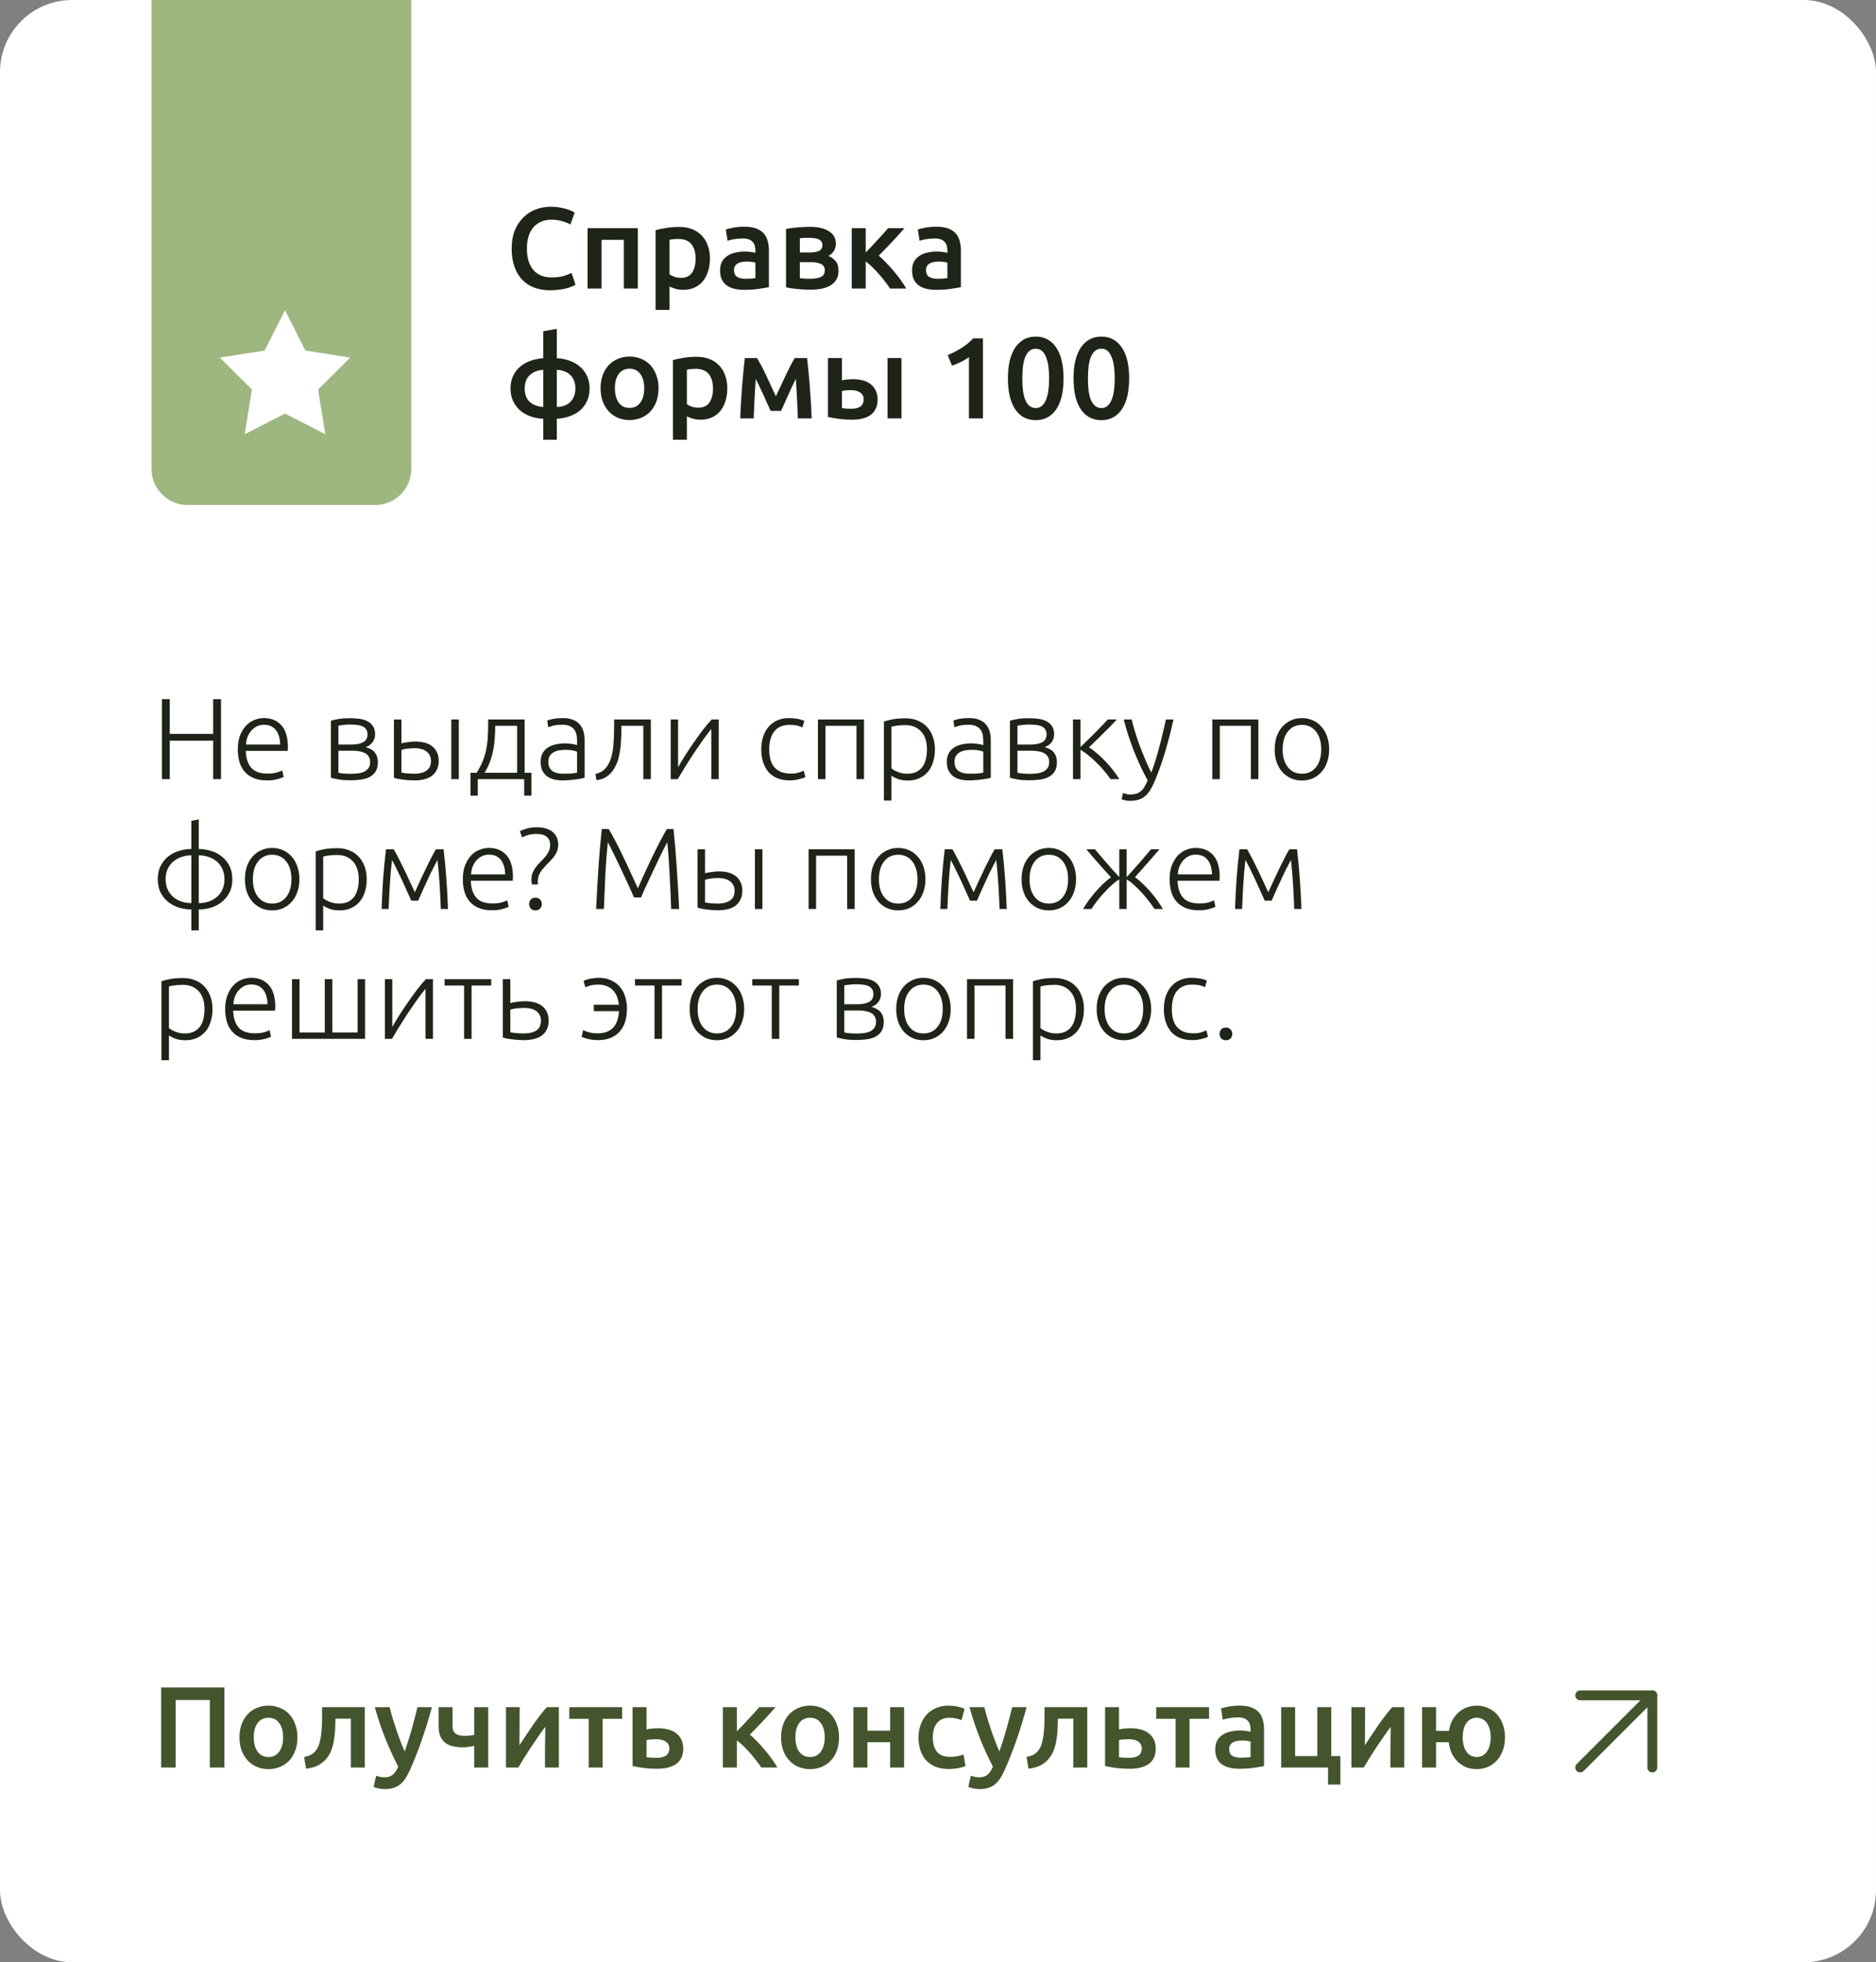
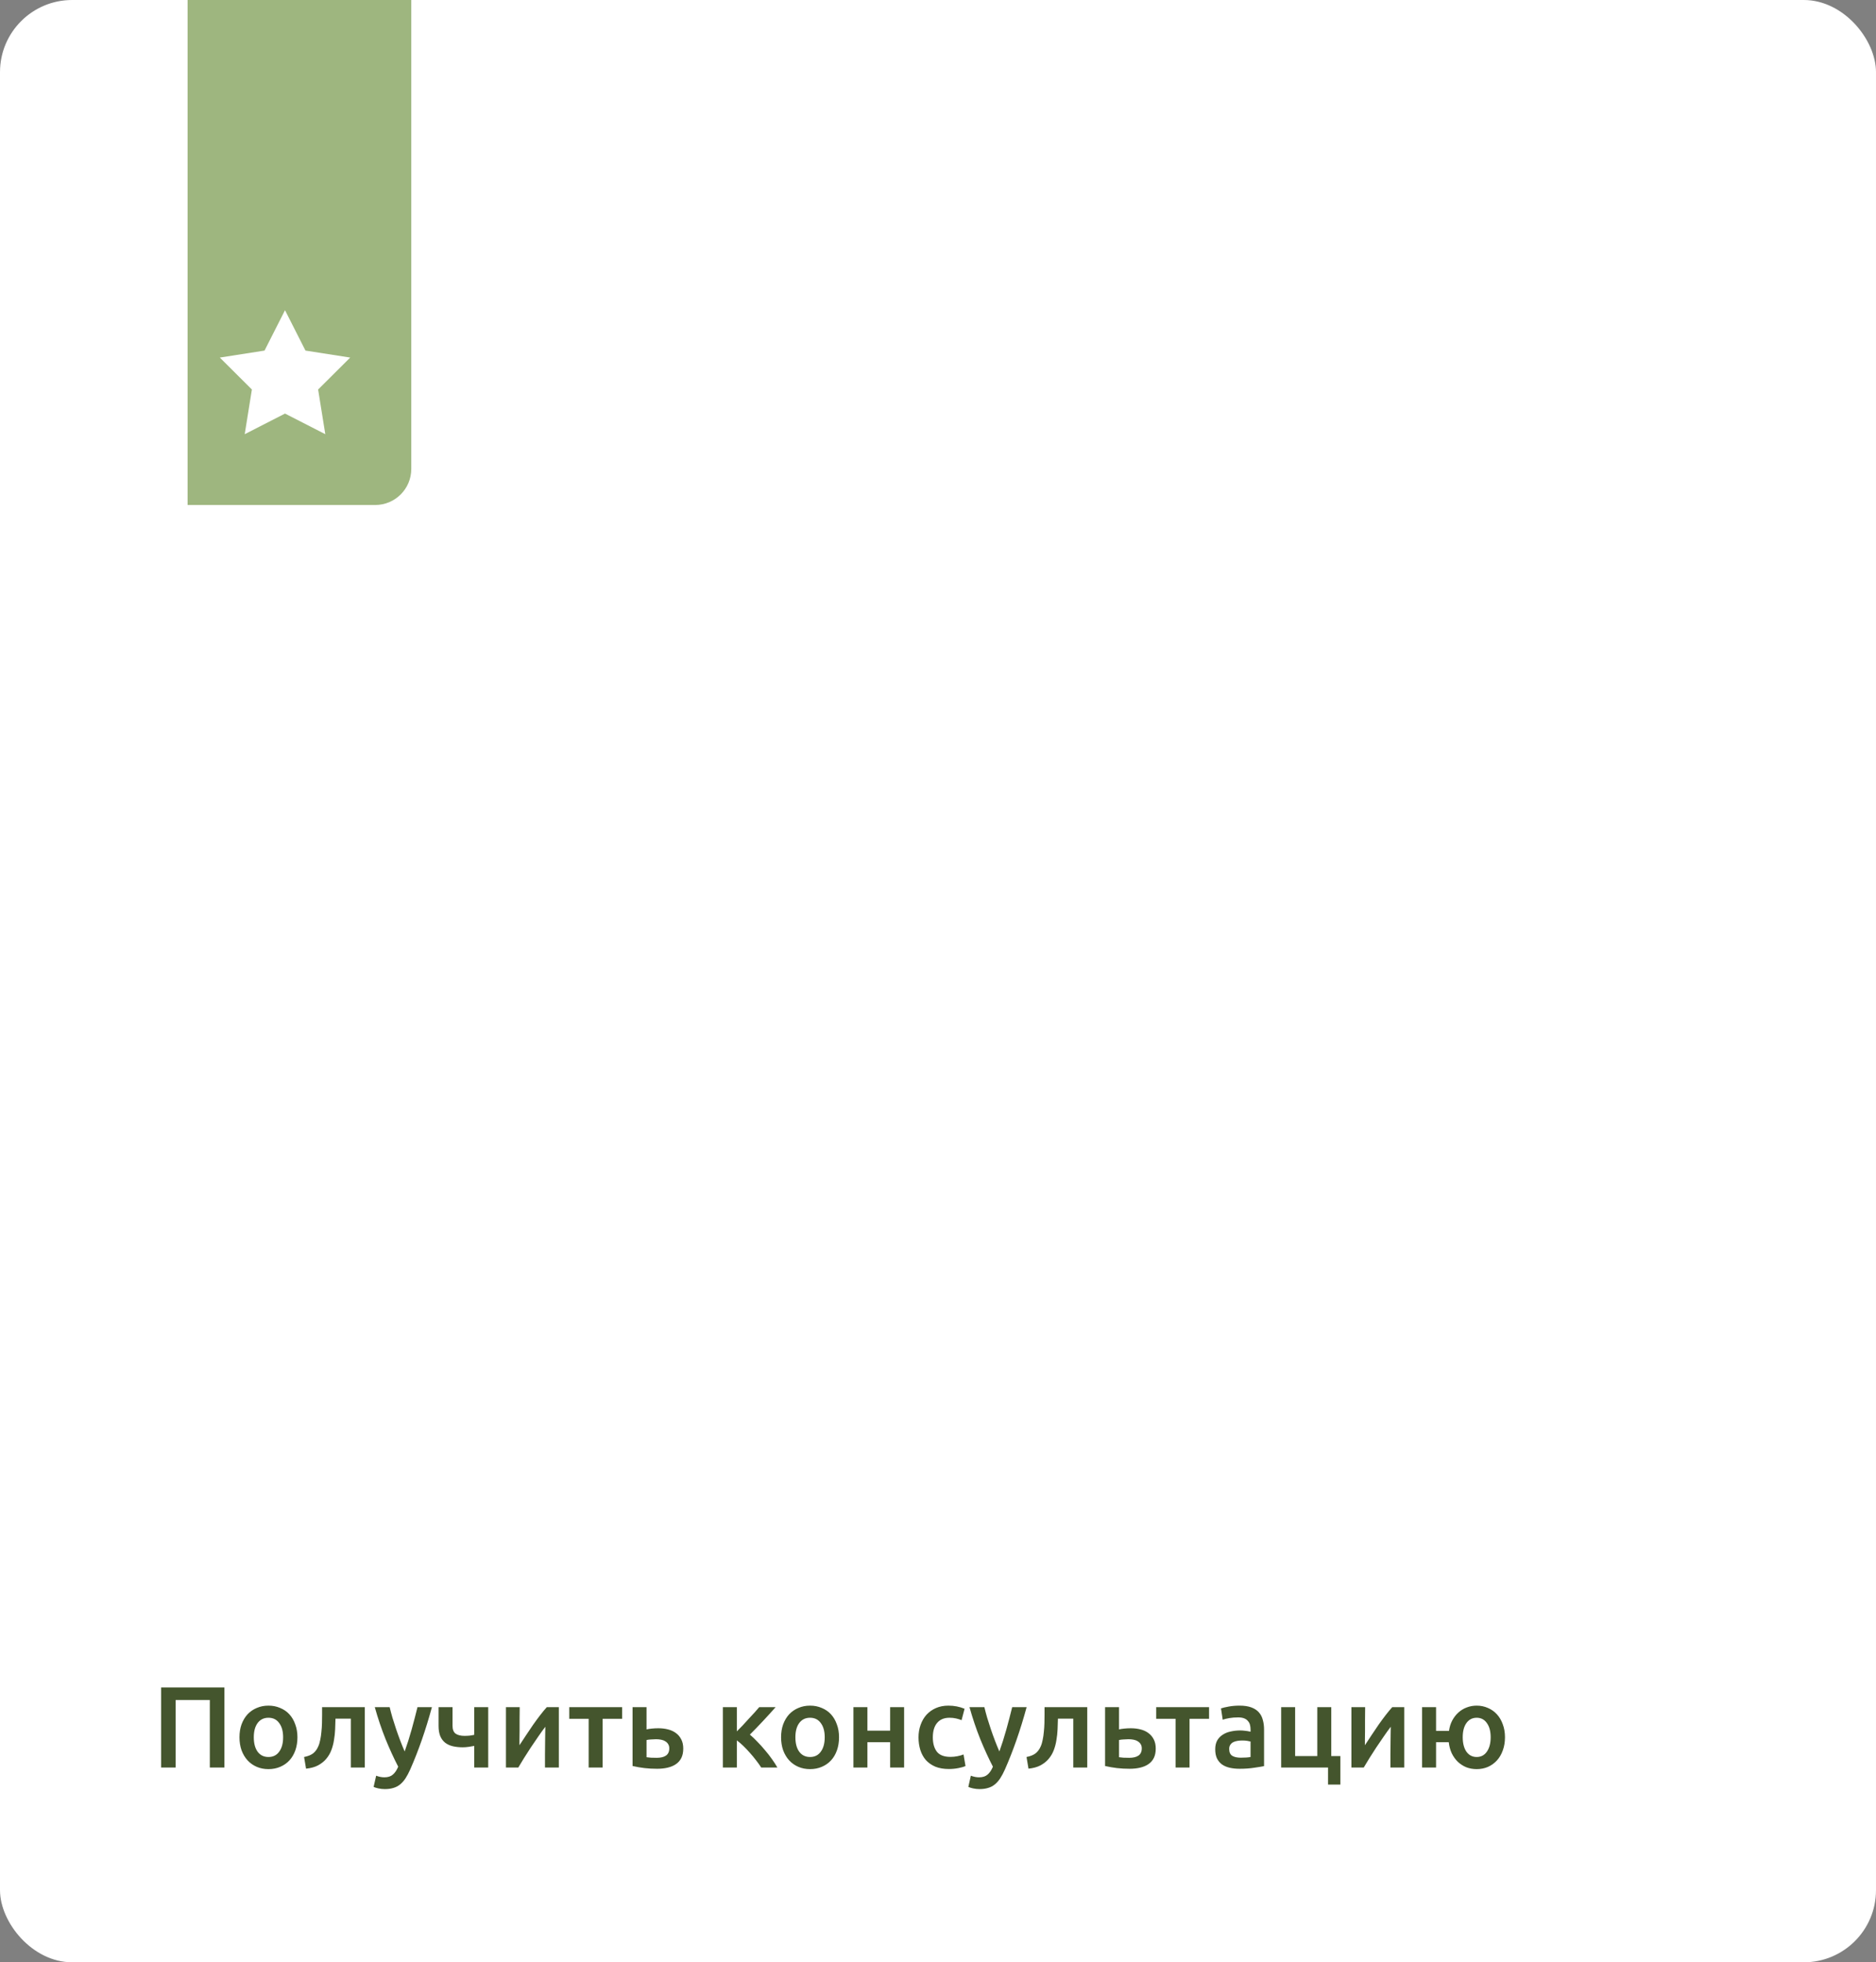
<svg xmlns="http://www.w3.org/2000/svg" width="260" height="272" viewBox="0 0 260 272" fill="none">
  <rect x="0" y="0" width="260" height="272" fill="#808080" stroke="none" />
  <rect width="260" height="272" rx="10" fill="white" />
-   <path d="M76.256 40.24C75.424 40.24 74.677 40.112 74.016 39.856C73.355 39.6 72.795 39.227 72.336 38.736C71.877 38.235 71.525 37.627 71.28 36.912C71.035 36.197 70.912 35.376 70.912 34.448C70.912 33.52 71.051 32.699 71.328 31.984C71.616 31.269 72.005 30.667 72.496 30.176C72.987 29.675 73.563 29.296 74.224 29.04C74.885 28.784 75.595 28.656 76.352 28.656C76.811 28.656 77.227 28.693 77.6 28.768C77.973 28.832 78.299 28.907 78.576 28.992C78.853 29.077 79.083 29.168 79.264 29.264C79.445 29.36 79.573 29.429 79.648 29.472L79.056 31.12C78.8 30.96 78.432 30.811 77.952 30.672C77.483 30.523 76.971 30.448 76.416 30.448C75.936 30.448 75.488 30.533 75.072 30.704C74.656 30.864 74.293 31.109 73.984 31.44C73.685 31.771 73.451 32.187 73.28 32.688C73.109 33.189 73.024 33.771 73.024 34.432C73.024 35.019 73.088 35.557 73.216 36.048C73.355 36.539 73.563 36.965 73.84 37.328C74.117 37.68 74.469 37.957 74.896 38.16C75.323 38.352 75.835 38.448 76.432 38.448C77.147 38.448 77.728 38.379 78.176 38.24C78.624 38.091 78.971 37.952 79.216 37.824L79.76 39.472C79.632 39.557 79.456 39.643 79.232 39.728C79.019 39.813 78.763 39.899 78.464 39.984C78.165 40.059 77.829 40.117 77.456 40.16C77.083 40.213 76.683 40.24 76.256 40.24ZM88.395 31.632V40H86.459V33.248H83.371V40H81.435V31.632H88.395ZM96.409 35.856C96.409 34.992 96.212 34.32 95.817 33.84C95.433 33.36 94.809 33.12 93.945 33.12C93.764 33.12 93.572 33.131 93.369 33.152C93.177 33.163 92.985 33.195 92.793 33.248V38.032C92.964 38.149 93.188 38.261 93.465 38.368C93.753 38.464 94.057 38.512 94.377 38.512C95.081 38.512 95.593 38.272 95.913 37.792C96.244 37.312 96.409 36.667 96.409 35.856ZM98.393 35.824C98.393 36.464 98.308 37.051 98.137 37.584C97.977 38.117 97.742 38.576 97.433 38.96C97.124 39.344 96.734 39.643 96.265 39.856C95.806 40.069 95.284 40.176 94.697 40.176C94.302 40.176 93.94 40.128 93.609 40.032C93.278 39.936 93.006 39.829 92.793 39.712V42.96H90.857V31.904C91.252 31.797 91.737 31.696 92.313 31.6C92.889 31.504 93.497 31.456 94.137 31.456C94.798 31.456 95.39 31.557 95.913 31.76C96.436 31.963 96.878 32.256 97.241 32.64C97.614 33.013 97.897 33.472 98.089 34.016C98.292 34.549 98.393 35.152 98.393 35.824ZM103.332 38.64C103.93 38.64 104.383 38.608 104.692 38.544V36.4C104.586 36.368 104.431 36.336 104.228 36.304C104.026 36.272 103.802 36.256 103.556 36.256C103.343 36.256 103.124 36.272 102.9 36.304C102.687 36.336 102.49 36.395 102.308 36.48C102.138 36.565 101.999 36.688 101.892 36.848C101.786 36.997 101.732 37.189 101.732 37.424C101.732 37.883 101.876 38.203 102.164 38.384C102.452 38.555 102.842 38.64 103.332 38.64ZM103.172 31.424C103.812 31.424 104.351 31.504 104.788 31.664C105.226 31.824 105.572 32.048 105.828 32.336C106.095 32.624 106.282 32.976 106.388 33.392C106.506 33.797 106.564 34.245 106.564 34.736V39.808C106.266 39.872 105.812 39.947 105.204 40.032C104.607 40.128 103.93 40.176 103.172 40.176C102.671 40.176 102.212 40.128 101.796 40.032C101.38 39.936 101.023 39.781 100.724 39.568C100.436 39.355 100.207 39.077 100.036 38.736C99.876 38.395 99.796 37.973 99.796 37.472C99.796 36.992 99.887 36.587 100.068 36.256C100.26 35.925 100.516 35.659 100.836 35.456C101.156 35.243 101.524 35.093 101.94 35.008C102.367 34.912 102.81 34.864 103.268 34.864C103.482 34.864 103.706 34.88 103.94 34.912C104.175 34.933 104.426 34.976 104.692 35.04V34.72C104.692 34.496 104.666 34.283 104.612 34.08C104.559 33.877 104.463 33.701 104.324 33.552C104.196 33.392 104.02 33.269 103.796 33.184C103.583 33.099 103.311 33.056 102.98 33.056C102.532 33.056 102.122 33.088 101.748 33.152C101.375 33.216 101.071 33.291 100.836 33.376L100.596 31.808C100.842 31.723 101.199 31.637 101.668 31.552C102.138 31.467 102.639 31.424 103.172 31.424ZM112.263 40.16C111.954 40.16 111.639 40.149 111.319 40.128C110.999 40.107 110.69 40.08 110.391 40.048C110.103 40.016 109.831 39.984 109.575 39.952C109.319 39.909 109.106 39.867 108.935 39.824V31.744C109.106 31.701 109.319 31.664 109.575 31.632C109.831 31.589 110.103 31.557 110.391 31.536C110.69 31.504 110.999 31.483 111.319 31.472C111.639 31.451 111.954 31.44 112.263 31.44C113.394 31.44 114.274 31.648 114.903 32.064C115.532 32.469 115.847 33.04 115.847 33.776C115.847 34.16 115.751 34.501 115.559 34.8C115.367 35.099 115.116 35.323 114.807 35.472C115.191 35.621 115.522 35.856 115.799 36.176C116.076 36.496 116.215 36.949 116.215 37.536C116.215 38.379 115.884 39.029 115.223 39.488C114.562 39.936 113.575 40.16 112.263 40.16ZM112.311 34.992C112.791 34.992 113.186 34.923 113.495 34.784C113.815 34.645 113.975 34.368 113.975 33.952C113.975 33.749 113.922 33.584 113.815 33.456C113.719 33.328 113.586 33.227 113.415 33.152C113.244 33.077 113.047 33.029 112.823 33.008C112.599 32.976 112.364 32.96 112.119 32.96C111.927 32.96 111.703 32.965 111.447 32.976C111.202 32.987 111.004 33.003 110.855 33.024V34.992H112.311ZM110.855 38.56C110.983 38.581 111.191 38.603 111.479 38.624C111.778 38.635 112.055 38.64 112.311 38.64C112.887 38.64 113.362 38.56 113.735 38.4C114.119 38.24 114.311 37.936 114.311 37.488C114.311 37.051 114.135 36.752 113.783 36.592C113.442 36.421 112.994 36.336 112.439 36.336H110.855V38.56ZM119.981 34.992C120.226 34.747 120.493 34.475 120.781 34.176C121.069 33.867 121.351 33.557 121.629 33.248C121.917 32.939 122.189 32.645 122.445 32.368C122.701 32.08 122.914 31.835 123.085 31.632H125.357C125.122 31.909 124.85 32.213 124.541 32.544C124.242 32.875 123.927 33.216 123.597 33.568C123.277 33.909 122.957 34.245 122.637 34.576C122.327 34.896 122.045 35.184 121.789 35.44C122.119 35.717 122.461 36.043 122.813 36.416C123.175 36.779 123.527 37.168 123.869 37.584C124.221 37.989 124.546 38.405 124.845 38.832C125.143 39.248 125.394 39.637 125.597 40H123.357C123.154 39.68 122.914 39.344 122.637 38.992C122.37 38.64 122.087 38.299 121.789 37.968C121.49 37.627 121.186 37.307 120.877 37.008C120.567 36.709 120.269 36.453 119.981 36.24V40H118.045V31.632H119.981V34.992ZM129.942 38.64C130.539 38.64 130.992 38.608 131.302 38.544V36.4C131.195 36.368 131.04 36.336 130.838 36.304C130.635 36.272 130.411 36.256 130.166 36.256C129.952 36.256 129.734 36.272 129.51 36.304C129.296 36.336 129.099 36.395 128.918 36.48C128.747 36.565 128.608 36.688 128.502 36.848C128.395 36.997 128.342 37.189 128.342 37.424C128.342 37.883 128.486 38.203 128.774 38.384C129.062 38.555 129.451 38.64 129.942 38.64ZM129.782 31.424C130.422 31.424 130.96 31.504 131.398 31.664C131.835 31.824 132.182 32.048 132.438 32.336C132.704 32.624 132.891 32.976 132.998 33.392C133.115 33.797 133.174 34.245 133.174 34.736V39.808C132.875 39.872 132.422 39.947 131.814 40.032C131.216 40.128 130.539 40.176 129.782 40.176C129.28 40.176 128.822 40.128 128.406 40.032C127.99 39.936 127.632 39.781 127.334 39.568C127.046 39.355 126.816 39.077 126.646 38.736C126.486 38.395 126.406 37.973 126.406 37.472C126.406 36.992 126.496 36.587 126.678 36.256C126.87 35.925 127.126 35.659 127.446 35.456C127.766 35.243 128.134 35.093 128.55 35.008C128.976 34.912 129.419 34.864 129.878 34.864C130.091 34.864 130.315 34.88 130.55 34.912C130.784 34.933 131.035 34.976 131.302 35.04V34.72C131.302 34.496 131.275 34.283 131.222 34.08C131.168 33.877 131.072 33.701 130.934 33.552C130.806 33.392 130.63 33.269 130.406 33.184C130.192 33.099 129.92 33.056 129.59 33.056C129.142 33.056 128.731 33.088 128.358 33.152C127.984 33.216 127.68 33.291 127.446 33.376L127.206 31.808C127.451 31.723 127.808 31.637 128.278 31.552C128.747 31.467 129.248 31.424 129.782 31.424ZM75.296 51.264C74.539 51.307 73.92 51.547 73.44 51.984C72.96 52.411 72.72 53.035 72.72 53.856C72.72 54.677 72.955 55.296 73.424 55.712C73.904 56.128 74.528 56.363 75.296 56.416V51.264ZM77.168 56.416C77.509 56.405 77.835 56.352 78.144 56.256C78.464 56.149 78.741 55.989 78.976 55.776C79.211 55.563 79.397 55.296 79.536 54.976C79.675 54.656 79.744 54.277 79.744 53.84C79.744 53.403 79.675 53.024 79.536 52.704C79.397 52.384 79.211 52.123 78.976 51.92C78.741 51.707 78.464 51.547 78.144 51.44C77.835 51.333 77.509 51.275 77.168 51.264V56.416ZM77.168 60.96H75.296V58.048C74.613 58.016 73.989 57.893 73.424 57.68C72.869 57.467 72.395 57.179 72 56.816C71.605 56.443 71.296 56.005 71.072 55.504C70.859 55.003 70.752 54.448 70.752 53.84C70.752 53.243 70.859 52.699 71.072 52.208C71.285 51.717 71.584 51.291 71.968 50.928C72.363 50.565 72.837 50.277 73.392 50.064C73.957 49.84 74.592 49.701 75.296 49.648V45.92L77.168 45.584V49.648C77.776 49.68 78.352 49.792 78.896 49.984C79.451 50.176 79.936 50.448 80.352 50.8C80.768 51.152 81.099 51.584 81.344 52.096C81.589 52.597 81.712 53.179 81.712 53.84C81.712 54.512 81.589 55.104 81.344 55.616C81.109 56.128 80.784 56.56 80.368 56.912C79.952 57.253 79.467 57.52 78.912 57.712C78.368 57.904 77.787 58.016 77.168 58.048V60.96ZM91.269 53.808C91.269 54.469 91.173 55.072 90.981 55.616C90.789 56.16 90.517 56.624 90.165 57.008C89.813 57.392 89.386 57.691 88.885 57.904C88.394 58.117 87.85 58.224 87.253 58.224C86.655 58.224 86.111 58.117 85.621 57.904C85.13 57.691 84.709 57.392 84.357 57.008C84.005 56.624 83.727 56.16 83.525 55.616C83.333 55.072 83.237 54.469 83.237 53.808C83.237 53.147 83.333 52.549 83.525 52.016C83.727 51.472 84.005 51.008 84.357 50.624C84.719 50.24 85.146 49.947 85.637 49.744C86.127 49.531 86.666 49.424 87.253 49.424C87.839 49.424 88.378 49.531 88.869 49.744C89.37 49.947 89.797 50.24 90.149 50.624C90.501 51.008 90.773 51.472 90.965 52.016C91.167 52.549 91.269 53.147 91.269 53.808ZM89.285 53.808C89.285 52.976 89.103 52.32 88.741 51.84C88.389 51.349 87.893 51.104 87.253 51.104C86.613 51.104 86.111 51.349 85.749 51.84C85.397 52.32 85.221 52.976 85.221 53.808C85.221 54.651 85.397 55.317 85.749 55.808C86.111 56.299 86.613 56.544 87.253 56.544C87.893 56.544 88.389 56.299 88.741 55.808C89.103 55.317 89.285 54.651 89.285 53.808ZM98.815 53.856C98.815 52.992 98.618 52.32 98.223 51.84C97.839 51.36 97.215 51.12 96.351 51.12C96.17 51.12 95.978 51.131 95.775 51.152C95.583 51.163 95.391 51.195 95.199 51.248V56.032C95.37 56.149 95.594 56.261 95.871 56.368C96.159 56.464 96.463 56.512 96.783 56.512C97.487 56.512 97.999 56.272 98.319 55.792C98.65 55.312 98.815 54.667 98.815 53.856ZM100.799 53.824C100.799 54.464 100.714 55.051 100.543 55.584C100.383 56.117 100.149 56.576 99.839 56.96C99.53 57.344 99.141 57.643 98.671 57.856C98.213 58.069 97.69 58.176 97.103 58.176C96.709 58.176 96.346 58.128 96.015 58.032C95.685 57.936 95.413 57.829 95.199 57.712V60.96H93.263V49.904C93.658 49.797 94.143 49.696 94.719 49.6C95.295 49.504 95.903 49.456 96.543 49.456C97.205 49.456 97.797 49.557 98.319 49.76C98.842 49.963 99.285 50.256 99.647 50.64C100.021 51.013 100.303 51.472 100.495 52.016C100.698 52.549 100.799 53.152 100.799 53.824ZM104.747 52.512C104.715 52.96 104.683 53.429 104.651 53.92C104.619 54.4 104.592 54.88 104.571 55.36C104.549 55.84 104.528 56.304 104.507 56.752C104.485 57.2 104.469 57.616 104.459 58H102.587C102.608 57.381 102.64 56.715 102.683 56C102.725 55.275 102.773 54.544 102.827 53.808C102.891 53.061 102.955 52.331 103.019 51.616C103.083 50.901 103.152 50.24 103.227 49.632H104.907C105.312 50.283 105.723 51.051 106.139 51.936C106.555 52.811 107.019 53.808 107.531 54.928C108.064 53.787 108.549 52.757 108.987 51.84C109.424 50.912 109.813 50.176 110.155 49.632H111.851C111.925 50.24 111.995 50.901 112.059 51.616C112.133 52.331 112.197 53.061 112.251 53.808C112.304 54.544 112.352 55.275 112.395 56C112.437 56.715 112.469 57.381 112.491 58H110.571C110.549 57.125 110.512 56.224 110.459 55.296C110.416 54.357 110.363 53.429 110.299 52.512C110.139 52.832 109.963 53.189 109.771 53.584C109.589 53.979 109.408 54.379 109.227 54.784C109.045 55.189 108.869 55.584 108.699 55.968C108.528 56.341 108.379 56.672 108.251 56.96H106.811C106.683 56.672 106.528 56.336 106.347 55.952C106.176 55.568 106 55.173 105.819 54.768C105.637 54.363 105.451 53.968 105.259 53.584C105.077 53.189 104.907 52.832 104.747 52.512ZM124.94 58H123.004V49.632H124.94V58ZM116.684 52.72C116.844 52.677 117.073 52.64 117.372 52.608C117.681 52.576 117.98 52.56 118.268 52.56C118.726 52.56 119.158 52.613 119.564 52.72C119.98 52.827 120.337 52.997 120.636 53.232C120.945 53.456 121.185 53.749 121.356 54.112C121.537 54.464 121.628 54.885 121.628 55.376C121.628 55.877 121.542 56.304 121.372 56.656C121.201 57.008 120.961 57.296 120.652 57.52C120.342 57.744 119.969 57.909 119.532 58.016C119.105 58.123 118.63 58.176 118.108 58.176C117.5 58.176 116.924 58.144 116.38 58.08C115.846 58.016 115.302 57.92 114.748 57.792V49.632H116.684V52.72ZM118.06 56.656C118.561 56.656 118.956 56.555 119.244 56.352C119.542 56.139 119.692 55.803 119.692 55.344C119.692 55.109 119.644 54.912 119.548 54.752C119.452 54.592 119.318 54.464 119.148 54.368C118.988 54.261 118.801 54.187 118.588 54.144C118.385 54.101 118.172 54.08 117.948 54.08C117.745 54.08 117.521 54.091 117.276 54.112C117.041 54.123 116.844 54.149 116.684 54.192V56.576C116.822 56.597 117.025 56.619 117.292 56.64C117.558 56.651 117.814 56.656 118.06 56.656ZM131.346 49.216C131.965 48.971 132.584 48.656 133.202 48.272C133.832 47.888 134.386 47.435 134.866 46.912H136.226V58H134.29V49.504C134.002 49.728 133.64 49.947 133.202 50.16C132.765 50.373 132.344 50.549 131.938 50.688L131.346 49.216ZM147.4 52.448C147.4 54.315 147.059 55.749 146.376 56.752C145.693 57.744 144.749 58.24 143.544 58.24C142.339 58.24 141.395 57.744 140.712 56.752C140.029 55.749 139.688 54.315 139.688 52.448C139.688 51.52 139.773 50.699 139.944 49.984C140.125 49.259 140.381 48.651 140.712 48.16C141.053 47.669 141.459 47.296 141.928 47.04C142.408 46.784 142.947 46.656 143.544 46.656C144.749 46.656 145.693 47.157 146.376 48.16C147.059 49.152 147.4 50.581 147.4 52.448ZM145.4 52.448C145.4 51.872 145.368 51.333 145.304 50.832C145.24 50.331 145.133 49.899 144.984 49.536C144.845 49.163 144.659 48.869 144.424 48.656C144.189 48.443 143.896 48.336 143.544 48.336C143.192 48.336 142.893 48.443 142.648 48.656C142.413 48.869 142.221 49.163 142.072 49.536C141.933 49.899 141.832 50.331 141.768 50.832C141.715 51.333 141.688 51.872 141.688 52.448C141.688 53.024 141.715 53.563 141.768 54.064C141.832 54.565 141.933 55.003 142.072 55.376C142.221 55.739 142.413 56.027 142.648 56.24C142.893 56.453 143.192 56.56 143.544 56.56C143.896 56.56 144.189 56.453 144.424 56.24C144.659 56.027 144.845 55.739 144.984 55.376C145.133 55.003 145.24 54.565 145.304 54.064C145.368 53.563 145.4 53.024 145.4 52.448ZM156.494 52.448C156.494 54.315 156.152 55.749 155.47 56.752C154.787 57.744 153.843 58.24 152.638 58.24C151.432 58.24 150.488 57.744 149.806 56.752C149.123 55.749 148.782 54.315 148.782 52.448C148.782 51.52 148.867 50.699 149.038 49.984C149.219 49.259 149.475 48.651 149.806 48.16C150.147 47.669 150.552 47.296 151.022 47.04C151.502 46.784 152.04 46.656 152.638 46.656C153.843 46.656 154.787 47.157 155.47 48.16C156.152 49.152 156.494 50.581 156.494 52.448ZM154.494 52.448C154.494 51.872 154.462 51.333 154.398 50.832C154.334 50.331 154.227 49.899 154.078 49.536C153.939 49.163 153.752 48.869 153.518 48.656C153.283 48.443 152.99 48.336 152.638 48.336C152.286 48.336 151.987 48.443 151.742 48.656C151.507 48.869 151.315 49.163 151.166 49.536C151.027 49.899 150.926 50.331 150.862 50.832C150.808 51.333 150.782 51.872 150.782 52.448C150.782 53.024 150.808 53.563 150.862 54.064C150.926 54.565 151.027 55.003 151.166 55.376C151.315 55.739 151.507 56.027 151.742 56.24C151.987 56.453 152.286 56.56 152.638 56.56C152.99 56.56 153.283 56.453 153.518 56.24C153.752 56.027 153.939 55.739 154.078 55.376C154.227 55.003 154.334 54.565 154.398 54.064C154.462 53.563 154.494 53.024 154.494 52.448Z" fill="#1F2419" />
-   <path d="M21 0H57V65C57 67.761 54.761 70 52 70H26C23.239 70 21 67.761 21 65V0Z" fill="#9EB67F" />
+   <path d="M21 0H57V65C57 67.761 54.761 70 52 70H26V0Z" fill="#9EB67F" />
  <path d="M39.5 43L42.337 48.596L48.535 49.564L44.09 53.991L45.084 60.186L39.5 57.326L33.916 60.186L34.91 53.991L30.465 49.564L36.663 48.596L39.5 43Z" fill="white" />
-   <path d="M29.544 96.912H30.632V108H29.544V102.672H23.528V108H22.44V96.912H23.528V101.728H29.544V96.912ZM32.958 103.856C32.958 103.131 33.059 102.501 33.262 101.968C33.475 101.424 33.748 100.971 34.078 100.608C34.419 100.245 34.803 99.979 35.23 99.808C35.667 99.627 36.115 99.536 36.574 99.536C37.587 99.536 38.393 99.867 38.99 100.528C39.598 101.189 39.902 102.208 39.902 103.584C39.902 103.669 39.897 103.755 39.886 103.84C39.886 103.925 39.881 104.005 39.87 104.08H34.062C34.094 105.093 34.345 105.872 34.814 106.416C35.283 106.96 36.03 107.232 37.054 107.232C37.62 107.232 38.068 107.179 38.398 107.072C38.729 106.965 38.969 106.875 39.118 106.8L39.31 107.696C39.161 107.781 38.878 107.883 38.462 108C38.057 108.117 37.577 108.176 37.022 108.176C36.297 108.176 35.678 108.069 35.166 107.856C34.654 107.643 34.233 107.344 33.902 106.96C33.572 106.576 33.331 106.123 33.182 105.6C33.033 105.067 32.958 104.485 32.958 103.856ZM38.83 103.2C38.809 102.336 38.606 101.664 38.222 101.184C37.838 100.704 37.294 100.464 36.59 100.464C36.217 100.464 35.881 100.539 35.582 100.688C35.294 100.837 35.038 101.04 34.814 101.296C34.601 101.541 34.43 101.829 34.302 102.16C34.185 102.491 34.115 102.837 34.094 103.2H38.83ZM48.532 99.552C48.852 99.552 49.21 99.573 49.604 99.616C50.01 99.648 50.388 99.739 50.74 99.888C51.092 100.027 51.386 100.251 51.62 100.56C51.866 100.859 51.988 101.269 51.988 101.792C51.988 102.197 51.871 102.56 51.636 102.88C51.402 103.189 51.082 103.419 50.676 103.568C51.274 103.728 51.706 103.984 51.972 104.336C52.239 104.688 52.372 105.12 52.372 105.632C52.372 106.187 52.26 106.635 52.036 106.976C51.812 107.307 51.514 107.563 51.14 107.744C50.778 107.915 50.362 108.027 49.892 108.08C49.434 108.133 48.964 108.16 48.484 108.16C47.908 108.16 47.402 108.123 46.964 108.048C46.538 107.973 46.17 107.893 45.86 107.808V99.904C46.127 99.819 46.479 99.739 46.916 99.664C47.354 99.589 47.892 99.552 48.532 99.552ZM46.9 103.2H48.788C49.428 103.2 49.946 103.093 50.34 102.88C50.735 102.667 50.932 102.309 50.932 101.808C50.932 101.488 50.863 101.237 50.724 101.056C50.586 100.875 50.404 100.741 50.18 100.656C49.956 100.56 49.7 100.501 49.412 100.48C49.124 100.448 48.836 100.432 48.548 100.432C48.196 100.432 47.86 100.453 47.54 100.496C47.22 100.528 47.007 100.56 46.9 100.592V103.2ZM46.9 104.064V107.104C46.954 107.125 47.039 107.147 47.156 107.168C47.284 107.179 47.423 107.195 47.572 107.216C47.732 107.227 47.898 107.237 48.068 107.248C48.25 107.259 48.42 107.264 48.58 107.264C48.943 107.264 49.29 107.243 49.62 107.2C49.951 107.157 50.239 107.077 50.484 106.96C50.73 106.832 50.927 106.667 51.076 106.464C51.226 106.251 51.3 105.973 51.3 105.632C51.3 105.333 51.236 105.083 51.108 104.88C50.991 104.677 50.82 104.517 50.596 104.4C50.383 104.283 50.127 104.197 49.828 104.144C49.54 104.091 49.226 104.064 48.884 104.064H46.9ZM54.595 99.728H55.635V103.04C55.827 102.987 56.109 102.933 56.483 102.88C56.856 102.816 57.229 102.784 57.603 102.784C58.019 102.784 58.419 102.832 58.803 102.928C59.197 103.024 59.539 103.179 59.827 103.392C60.125 103.605 60.36 103.883 60.531 104.224C60.712 104.565 60.803 104.981 60.803 105.472C60.803 105.963 60.712 106.379 60.531 106.72C60.36 107.061 60.125 107.344 59.827 107.568C59.528 107.781 59.171 107.936 58.755 108.032C58.349 108.128 57.917 108.176 57.459 108.176C57.181 108.176 56.899 108.165 56.611 108.144C56.333 108.123 56.067 108.096 55.811 108.064C55.565 108.032 55.336 107.995 55.123 107.952C54.909 107.909 54.733 107.861 54.595 107.808V99.728ZM57.459 107.248C58.131 107.248 58.675 107.109 59.091 106.832C59.517 106.555 59.731 106.101 59.731 105.472C59.731 105.173 59.672 104.912 59.555 104.688C59.437 104.464 59.277 104.283 59.075 104.144C58.883 103.995 58.653 103.888 58.387 103.824C58.131 103.749 57.859 103.712 57.571 103.712C57.24 103.712 56.904 103.728 56.563 103.76C56.221 103.792 55.912 103.856 55.635 103.952V107.088C55.773 107.12 56.013 107.157 56.355 107.2C56.696 107.232 57.064 107.248 57.459 107.248ZM63.587 108H62.547V99.728H63.587V108ZM72.713 107.12H73.657V110.288H72.649V108H66.217V110.288H65.209V107.12H66.057C66.409 106.565 66.686 106.032 66.889 105.52C67.102 105.008 67.262 104.485 67.369 103.952C67.486 103.419 67.561 102.859 67.593 102.272C67.635 101.675 67.657 101.024 67.657 100.32V99.728H72.713V107.12ZM68.633 100.608C68.633 101.184 68.611 101.749 68.569 102.304C68.537 102.859 68.467 103.408 68.361 103.952C68.254 104.496 68.105 105.035 67.913 105.568C67.721 106.091 67.47 106.608 67.161 107.12H71.673V100.608H68.633ZM78.14 107.248C78.546 107.248 78.898 107.237 79.196 107.216C79.506 107.184 79.767 107.147 79.98 107.104V104.192C79.863 104.139 79.676 104.085 79.42 104.032C79.164 103.968 78.812 103.936 78.364 103.936C78.108 103.936 77.842 103.957 77.564 104C77.287 104.032 77.031 104.112 76.796 104.24C76.562 104.357 76.37 104.523 76.22 104.736C76.071 104.949 75.996 105.232 75.996 105.584C75.996 105.893 76.044 106.155 76.14 106.368C76.247 106.581 76.391 106.752 76.572 106.88C76.764 107.008 76.988 107.104 77.244 107.168C77.511 107.221 77.81 107.248 78.14 107.248ZM78.044 99.536C78.588 99.536 79.047 99.616 79.42 99.776C79.804 99.925 80.114 100.139 80.348 100.416C80.583 100.683 80.754 101.003 80.86 101.376C80.967 101.749 81.02 102.155 81.02 102.592V107.808C80.914 107.84 80.759 107.877 80.556 107.92C80.354 107.952 80.119 107.989 79.852 108.032C79.586 108.075 79.287 108.107 78.956 108.128C78.636 108.16 78.306 108.176 77.964 108.176C77.527 108.176 77.122 108.128 76.748 108.032C76.386 107.936 76.066 107.787 75.788 107.584C75.522 107.371 75.308 107.104 75.148 106.784C74.999 106.453 74.924 106.053 74.924 105.584C74.924 105.136 75.01 104.752 75.18 104.432C75.351 104.112 75.591 103.851 75.9 103.648C76.21 103.435 76.578 103.28 77.004 103.184C77.431 103.088 77.895 103.04 78.396 103.04C78.546 103.04 78.7 103.051 78.86 103.072C79.031 103.083 79.191 103.104 79.34 103.136C79.5 103.157 79.634 103.184 79.74 103.216C79.858 103.237 79.938 103.259 79.98 103.28V102.768C79.98 102.48 79.959 102.203 79.916 101.936C79.874 101.659 79.778 101.413 79.628 101.2C79.49 100.976 79.287 100.8 79.02 100.672C78.764 100.533 78.423 100.464 77.996 100.464C77.388 100.464 76.935 100.507 76.636 100.592C76.338 100.677 76.119 100.747 75.98 100.8L75.836 99.888C76.018 99.803 76.295 99.723 76.668 99.648C77.052 99.573 77.511 99.536 78.044 99.536ZM86.121 100.608V100.944C86.121 101.264 86.115 101.616 86.105 102C86.094 102.373 86.073 102.757 86.041 103.152C86.009 103.547 85.956 103.941 85.881 104.336C85.817 104.72 85.731 105.083 85.625 105.424C85.507 105.776 85.358 106.112 85.177 106.432C85.006 106.741 84.798 107.019 84.553 107.264C84.318 107.499 84.041 107.696 83.721 107.856C83.412 108.005 83.059 108.101 82.665 108.144L82.521 107.28C83.054 107.163 83.481 106.944 83.801 106.624C84.132 106.304 84.403 105.851 84.617 105.264C84.83 104.677 84.963 104.005 85.017 103.248C85.081 102.48 85.113 101.643 85.113 100.736V99.728H90.201V108H89.161V100.608H86.121ZM98.586 101.056C98.266 101.44 97.893 101.925 97.466 102.512C97.05 103.099 96.624 103.717 96.186 104.368C95.76 105.019 95.349 105.664 94.954 106.304C94.559 106.944 94.218 107.509 93.93 108H92.954V99.728H93.978V106.352C94.234 105.893 94.549 105.365 94.922 104.768C95.306 104.16 95.712 103.552 96.138 102.944C96.565 102.325 96.992 101.733 97.418 101.168C97.856 100.603 98.261 100.123 98.634 99.728H99.61V108H98.586V101.056ZM109.425 108.176C108.785 108.176 108.22 108.075 107.729 107.872C107.238 107.669 106.828 107.381 106.497 107.008C106.177 106.624 105.932 106.171 105.761 105.648C105.59 105.115 105.505 104.528 105.505 103.888C105.505 103.237 105.59 102.645 105.761 102.112C105.942 101.579 106.198 101.12 106.529 100.736C106.86 100.352 107.26 100.059 107.729 99.856C108.198 99.643 108.726 99.536 109.313 99.536C109.761 99.536 110.177 99.573 110.561 99.648C110.956 99.723 111.26 99.819 111.473 99.936L111.201 100.832C110.988 100.725 110.748 100.64 110.481 100.576C110.214 100.512 109.857 100.48 109.409 100.48C108.492 100.48 107.793 100.779 107.313 101.376C106.844 101.963 106.609 102.8 106.609 103.888C106.609 104.379 106.662 104.832 106.769 105.248C106.876 105.653 107.046 106.005 107.281 106.304C107.526 106.592 107.836 106.821 108.209 106.992C108.593 107.152 109.057 107.232 109.601 107.232C110.049 107.232 110.422 107.184 110.721 107.088C111.03 106.981 111.254 106.891 111.393 106.816L111.617 107.712C111.425 107.819 111.121 107.92 110.705 108.016C110.3 108.123 109.873 108.176 109.425 108.176ZM119.744 108H118.704V100.608H114.4V108H113.36V99.728H119.744V108ZM123.541 106.512C123.637 106.587 123.754 106.667 123.893 106.752C124.042 106.837 124.213 106.917 124.405 106.992C124.597 107.067 124.805 107.131 125.029 107.184C125.253 107.227 125.488 107.248 125.733 107.248C126.245 107.248 126.672 107.163 127.013 106.992C127.365 106.811 127.648 106.571 127.861 106.272C128.074 105.963 128.229 105.605 128.325 105.2C128.421 104.784 128.469 104.347 128.469 103.888C128.469 102.8 128.197 101.968 127.653 101.392C127.109 100.805 126.389 100.512 125.493 100.512C124.981 100.512 124.565 100.539 124.245 100.592C123.936 100.635 123.701 100.683 123.541 100.736V106.512ZM123.541 110.96H122.501V100.016C122.81 99.909 123.205 99.808 123.685 99.712C124.165 99.616 124.773 99.568 125.509 99.568C126.117 99.568 126.666 99.669 127.157 99.872C127.658 100.064 128.085 100.347 128.437 100.72C128.8 101.093 129.077 101.547 129.269 102.08C129.472 102.613 129.573 103.216 129.573 103.888C129.573 104.517 129.488 105.099 129.317 105.632C129.157 106.155 128.917 106.608 128.597 106.992C128.277 107.365 127.882 107.659 127.413 107.872C126.954 108.085 126.426 108.192 125.829 108.192C125.285 108.192 124.81 108.117 124.405 107.968C124.01 107.808 123.722 107.659 123.541 107.52V110.96ZM134.437 107.248C134.842 107.248 135.194 107.237 135.493 107.216C135.802 107.184 136.064 107.147 136.277 107.104V104.192C136.16 104.139 135.973 104.085 135.717 104.032C135.461 103.968 135.109 103.936 134.661 103.936C134.405 103.936 134.138 103.957 133.861 104C133.584 104.032 133.328 104.112 133.093 104.24C132.858 104.357 132.666 104.523 132.517 104.736C132.368 104.949 132.293 105.232 132.293 105.584C132.293 105.893 132.341 106.155 132.437 106.368C132.544 106.581 132.688 106.752 132.869 106.88C133.061 107.008 133.285 107.104 133.541 107.168C133.808 107.221 134.106 107.248 134.437 107.248ZM134.341 99.536C134.885 99.536 135.344 99.616 135.717 99.776C136.101 99.925 136.41 100.139 136.645 100.416C136.88 100.683 137.05 101.003 137.157 101.376C137.264 101.749 137.317 102.155 137.317 102.592V107.808C137.21 107.84 137.056 107.877 136.853 107.92C136.65 107.952 136.416 107.989 136.149 108.032C135.882 108.075 135.584 108.107 135.253 108.128C134.933 108.16 134.602 108.176 134.261 108.176C133.824 108.176 133.418 108.128 133.045 108.032C132.682 107.936 132.362 107.787 132.085 107.584C131.818 107.371 131.605 107.104 131.445 106.784C131.296 106.453 131.221 106.053 131.221 105.584C131.221 105.136 131.306 104.752 131.477 104.432C131.648 104.112 131.888 103.851 132.197 103.648C132.506 103.435 132.874 103.28 133.301 103.184C133.728 103.088 134.192 103.04 134.693 103.04C134.842 103.04 134.997 103.051 135.157 103.072C135.328 103.083 135.488 103.104 135.637 103.136C135.797 103.157 135.93 103.184 136.037 103.216C136.154 103.237 136.234 103.259 136.277 103.28V102.768C136.277 102.48 136.256 102.203 136.213 101.936C136.17 101.659 136.074 101.413 135.925 101.2C135.786 100.976 135.584 100.8 135.317 100.672C135.061 100.533 134.72 100.464 134.293 100.464C133.685 100.464 133.232 100.507 132.933 100.592C132.634 100.677 132.416 100.747 132.277 100.8L132.133 99.888C132.314 99.803 132.592 99.723 132.965 99.648C133.349 99.573 133.808 99.536 134.341 99.536ZM142.642 99.552C142.962 99.552 143.319 99.573 143.714 99.616C144.119 99.648 144.498 99.739 144.85 99.888C145.202 100.027 145.495 100.251 145.73 100.56C145.975 100.859 146.098 101.269 146.098 101.792C146.098 102.197 145.98 102.56 145.746 102.88C145.511 103.189 145.191 103.419 144.786 103.568C145.383 103.728 145.815 103.984 146.082 104.336C146.348 104.688 146.482 105.12 146.482 105.632C146.482 106.187 146.37 106.635 146.146 106.976C145.922 107.307 145.623 107.563 145.25 107.744C144.887 107.915 144.471 108.027 144.002 108.08C143.543 108.133 143.074 108.16 142.594 108.16C142.018 108.16 141.511 108.123 141.074 108.048C140.647 107.973 140.279 107.893 139.97 107.808V99.904C140.236 99.819 140.588 99.739 141.026 99.664C141.463 99.589 142.002 99.552 142.642 99.552ZM141.01 103.2H142.898C143.538 103.2 144.055 103.093 144.45 102.88C144.844 102.667 145.042 102.309 145.042 101.808C145.042 101.488 144.972 101.237 144.834 101.056C144.695 100.875 144.514 100.741 144.29 100.656C144.066 100.56 143.81 100.501 143.522 100.48C143.234 100.448 142.946 100.432 142.658 100.432C142.306 100.432 141.97 100.453 141.65 100.496C141.33 100.528 141.116 100.56 141.01 100.592V103.2ZM141.01 104.064V107.104C141.063 107.125 141.148 107.147 141.266 107.168C141.394 107.179 141.532 107.195 141.682 107.216C141.842 107.227 142.007 107.237 142.178 107.248C142.359 107.259 142.53 107.264 142.69 107.264C143.052 107.264 143.399 107.243 143.73 107.2C144.06 107.157 144.348 107.077 144.594 106.96C144.839 106.832 145.036 106.667 145.186 106.464C145.335 106.251 145.41 105.973 145.41 105.632C145.41 105.333 145.346 105.083 145.218 104.88C145.1 104.677 144.93 104.517 144.706 104.4C144.492 104.283 144.236 104.197 143.938 104.144C143.65 104.091 143.335 104.064 142.994 104.064H141.01ZM148.704 108V99.728H149.744V103.552C150.043 103.264 150.373 102.944 150.736 102.592C151.109 102.229 151.472 101.872 151.824 101.52C152.176 101.157 152.501 100.821 152.8 100.512C153.109 100.192 153.355 99.931 153.536 99.728H154.784C154.539 100.005 154.245 100.32 153.904 100.672C153.563 101.013 153.211 101.36 152.848 101.712C152.496 102.064 152.149 102.405 151.808 102.736C151.477 103.067 151.184 103.349 150.928 103.584C151.291 103.819 151.675 104.112 152.08 104.464C152.485 104.805 152.875 105.179 153.248 105.584C153.632 105.979 153.984 106.389 154.304 106.816C154.635 107.232 154.912 107.627 155.136 108H153.904C153.648 107.605 153.344 107.205 152.992 106.8C152.651 106.395 152.288 106.011 151.904 105.648C151.531 105.275 151.152 104.939 150.768 104.64C150.395 104.341 150.053 104.101 149.744 103.92V108H148.704ZM159.054 108.176C158.702 107.525 158.361 106.848 158.03 106.144C157.71 105.44 157.406 104.731 157.118 104.016C156.841 103.291 156.585 102.571 156.35 101.856C156.115 101.131 155.913 100.421 155.742 99.728H156.846C156.963 100.24 157.113 100.795 157.294 101.392C157.475 101.979 157.678 102.587 157.902 103.216C158.137 103.845 158.393 104.491 158.67 105.152C158.947 105.813 159.246 106.464 159.566 107.104C159.801 106.443 160.009 105.819 160.19 105.232C160.371 104.645 160.537 104.064 160.686 103.488C160.846 102.901 160.995 102.304 161.134 101.696C161.283 101.088 161.438 100.432 161.598 99.728H162.638C162.297 101.275 161.907 102.779 161.47 104.24C161.033 105.701 160.558 107.04 160.046 108.256C159.843 108.736 159.635 109.147 159.422 109.488C159.209 109.84 158.969 110.128 158.702 110.352C158.446 110.576 158.142 110.741 157.79 110.848C157.449 110.955 157.043 111.008 156.574 111.008C156.307 111.008 156.062 110.976 155.838 110.912C155.625 110.848 155.491 110.8 155.438 110.768L155.646 109.904C155.689 109.936 155.806 109.979 155.998 110.032C156.201 110.096 156.409 110.128 156.622 110.128C156.921 110.128 157.187 110.096 157.422 110.032C157.667 109.968 157.886 109.856 158.078 109.696C158.27 109.547 158.441 109.349 158.59 109.104C158.75 108.859 158.905 108.549 159.054 108.176ZM174.401 108H173.361V100.608H169.057V108H168.017V99.728H174.401V108ZM184.213 103.872C184.213 104.523 184.117 105.115 183.925 105.648C183.744 106.181 183.483 106.635 183.141 107.008C182.811 107.381 182.416 107.675 181.957 107.888C181.499 108.091 180.992 108.192 180.437 108.192C179.883 108.192 179.376 108.091 178.917 107.888C178.459 107.675 178.059 107.381 177.717 107.008C177.387 106.635 177.125 106.181 176.933 105.648C176.752 105.115 176.661 104.523 176.661 103.872C176.661 103.221 176.752 102.629 176.933 102.096C177.125 101.563 177.387 101.109 177.717 100.736C178.059 100.352 178.459 100.059 178.917 99.856C179.376 99.643 179.883 99.536 180.437 99.536C180.992 99.536 181.499 99.643 181.957 99.856C182.416 100.059 182.811 100.352 183.141 100.736C183.483 101.109 183.744 101.563 183.925 102.096C184.117 102.629 184.213 103.221 184.213 103.872ZM183.109 103.872C183.109 102.837 182.869 102.016 182.389 101.408C181.909 100.789 181.259 100.48 180.437 100.48C179.616 100.48 178.965 100.789 178.485 101.408C178.005 102.016 177.765 102.837 177.765 103.872C177.765 104.907 178.005 105.728 178.485 106.336C178.965 106.944 179.616 107.248 180.437 107.248C181.259 107.248 181.909 106.944 182.389 106.336C182.869 105.728 183.109 104.907 183.109 103.872ZM27.544 117.68C28.099 117.68 28.653 117.765 29.208 117.936C29.763 118.096 30.259 118.347 30.696 118.688C31.144 119.029 31.507 119.467 31.784 120C32.061 120.523 32.2 121.147 32.2 121.872C32.2 122.597 32.061 123.227 31.784 123.76C31.507 124.283 31.144 124.715 30.696 125.056C30.259 125.397 29.763 125.653 29.208 125.824C28.653 125.984 28.099 126.064 27.544 126.064V128.96H26.52V126.064C25.965 126.064 25.411 125.984 24.856 125.824C24.301 125.653 23.8 125.397 23.352 125.056C22.915 124.715 22.557 124.283 22.28 123.76C22.003 123.227 21.864 122.597 21.864 121.872C21.864 121.147 22.003 120.523 22.28 120C22.557 119.467 22.915 119.029 23.352 118.688C23.8 118.347 24.301 118.096 24.856 117.936C25.411 117.765 25.965 117.68 26.52 117.68V113.776L27.544 113.584V117.68ZM26.52 118.56C26.019 118.56 25.549 118.64 25.112 118.8C24.675 118.949 24.296 119.168 23.976 119.456C23.656 119.733 23.405 120.08 23.224 120.496C23.043 120.901 22.952 121.36 22.952 121.872C22.952 122.384 23.043 122.848 23.224 123.264C23.405 123.669 23.656 124.016 23.976 124.304C24.296 124.581 24.675 124.8 25.112 124.96C25.549 125.109 26.019 125.184 26.52 125.184V118.56ZM27.544 125.184C28.045 125.184 28.515 125.109 28.952 124.96C29.389 124.8 29.768 124.581 30.088 124.304C30.408 124.016 30.659 123.669 30.84 123.264C31.021 122.848 31.112 122.384 31.112 121.872C31.112 121.36 31.021 120.901 30.84 120.496C30.659 120.08 30.408 119.733 30.088 119.456C29.768 119.168 29.389 118.949 28.952 118.8C28.515 118.64 28.045 118.56 27.544 118.56V125.184ZM41.495 121.872C41.495 122.523 41.398 123.115 41.206 123.648C41.025 124.181 40.764 124.635 40.422 125.008C40.092 125.381 39.697 125.675 39.239 125.888C38.78 126.091 38.273 126.192 37.718 126.192C37.164 126.192 36.657 126.091 36.199 125.888C35.74 125.675 35.34 125.381 34.998 125.008C34.668 124.635 34.407 124.181 34.215 123.648C34.033 123.115 33.943 122.523 33.943 121.872C33.943 121.221 34.033 120.629 34.215 120.096C34.407 119.563 34.668 119.109 34.998 118.736C35.34 118.352 35.74 118.059 36.199 117.856C36.657 117.643 37.164 117.536 37.718 117.536C38.273 117.536 38.78 117.643 39.239 117.856C39.697 118.059 40.092 118.352 40.422 118.736C40.764 119.109 41.025 119.563 41.206 120.096C41.398 120.629 41.495 121.221 41.495 121.872ZM40.391 121.872C40.391 120.837 40.151 120.016 39.67 119.408C39.191 118.789 38.54 118.48 37.718 118.48C36.897 118.48 36.246 118.789 35.767 119.408C35.286 120.016 35.047 120.837 35.047 121.872C35.047 122.907 35.286 123.728 35.767 124.336C36.246 124.944 36.897 125.248 37.718 125.248C38.54 125.248 39.191 124.944 39.67 124.336C40.151 123.728 40.391 122.907 40.391 121.872ZM44.791 124.512C44.887 124.587 45.004 124.667 45.143 124.752C45.292 124.837 45.463 124.917 45.655 124.992C45.847 125.067 46.055 125.131 46.279 125.184C46.503 125.227 46.738 125.248 46.983 125.248C47.495 125.248 47.922 125.163 48.263 124.992C48.615 124.811 48.898 124.571 49.111 124.272C49.324 123.963 49.479 123.605 49.575 123.2C49.671 122.784 49.719 122.347 49.719 121.888C49.719 120.8 49.447 119.968 48.903 119.392C48.359 118.805 47.639 118.512 46.743 118.512C46.231 118.512 45.815 118.539 45.495 118.592C45.186 118.635 44.951 118.683 44.791 118.736V124.512ZM44.791 128.96H43.751V118.016C44.06 117.909 44.455 117.808 44.935 117.712C45.415 117.616 46.023 117.568 46.759 117.568C47.367 117.568 47.916 117.669 48.407 117.872C48.908 118.064 49.335 118.347 49.687 118.72C50.05 119.093 50.327 119.547 50.519 120.08C50.722 120.613 50.823 121.216 50.823 121.888C50.823 122.517 50.738 123.099 50.567 123.632C50.407 124.155 50.167 124.608 49.847 124.992C49.527 125.365 49.132 125.659 48.663 125.872C48.204 126.085 47.676 126.192 47.079 126.192C46.535 126.192 46.06 126.117 45.655 125.968C45.26 125.808 44.972 125.659 44.791 125.52V128.96ZM56.999 124.848C56.935 124.688 56.839 124.469 56.711 124.192C56.583 123.904 56.439 123.589 56.279 123.248C56.13 122.896 55.965 122.528 55.783 122.144C55.602 121.749 55.42 121.371 55.239 121.008C55.069 120.645 54.903 120.304 54.743 119.984C54.583 119.664 54.444 119.403 54.327 119.2C54.188 120.427 54.087 121.595 54.023 122.704C53.959 123.803 53.906 124.901 53.863 126H52.887C52.93 124.624 52.999 123.237 53.095 121.84C53.202 120.443 53.335 119.072 53.495 117.728H54.567C54.706 117.952 54.882 118.272 55.095 118.688C55.319 119.104 55.559 119.579 55.815 120.112C56.082 120.635 56.354 121.205 56.631 121.824C56.919 122.432 57.207 123.051 57.495 123.68C57.783 123.051 58.066 122.432 58.343 121.824C58.631 121.205 58.903 120.635 59.159 120.112C59.426 119.579 59.666 119.104 59.879 118.688C60.093 118.272 60.274 117.952 60.423 117.728H61.479C61.639 119.072 61.767 120.443 61.863 121.84C61.97 123.237 62.044 124.624 62.087 126H61.095C61.053 124.901 60.999 123.803 60.935 122.704C60.871 121.595 60.77 120.427 60.631 119.2C60.514 119.413 60.375 119.68 60.215 120C60.055 120.309 59.885 120.645 59.703 121.008C59.532 121.371 59.356 121.749 59.175 122.144C58.994 122.528 58.823 122.896 58.663 123.248C58.514 123.589 58.375 123.904 58.247 124.192C58.119 124.469 58.023 124.688 57.959 124.848H56.999ZM64.146 121.856C64.146 121.131 64.247 120.501 64.45 119.968C64.663 119.424 64.935 118.971 65.266 118.608C65.607 118.245 65.991 117.979 66.418 117.808C66.855 117.627 67.303 117.536 67.762 117.536C68.775 117.536 69.58 117.867 70.178 118.528C70.786 119.189 71.09 120.208 71.09 121.584C71.09 121.669 71.084 121.755 71.074 121.84C71.074 121.925 71.068 122.005 71.058 122.08H65.25C65.282 123.093 65.532 123.872 66.002 124.416C66.471 124.96 67.218 125.232 68.242 125.232C68.807 125.232 69.255 125.179 69.586 125.072C69.916 124.965 70.156 124.875 70.306 124.8L70.498 125.696C70.348 125.781 70.066 125.883 69.65 126C69.244 126.117 68.764 126.176 68.21 126.176C67.484 126.176 66.866 126.069 66.354 125.856C65.842 125.643 65.42 125.344 65.09 124.96C64.759 124.576 64.519 124.123 64.37 123.6C64.22 123.067 64.146 122.485 64.146 121.856ZM70.018 121.2C69.996 120.336 69.794 119.664 69.41 119.184C69.026 118.704 68.482 118.464 67.778 118.464C67.404 118.464 67.068 118.539 66.77 118.688C66.482 118.837 66.226 119.04 66.002 119.296C65.788 119.541 65.618 119.829 65.49 120.16C65.372 120.491 65.303 120.837 65.282 121.2H70.018ZM74.31 115.6C73.596 115.6 72.945 115.76 72.358 116.08L72.054 115.216C72.278 115.088 72.598 114.965 73.014 114.848C73.441 114.731 73.91 114.672 74.422 114.672C74.988 114.672 75.457 114.747 75.83 114.896C76.214 115.035 76.518 115.221 76.742 115.456C76.966 115.68 77.126 115.936 77.222 116.224C77.318 116.512 77.366 116.795 77.366 117.072C77.366 117.456 77.297 117.797 77.158 118.096C77.02 118.395 76.844 118.672 76.63 118.928C76.417 119.184 76.188 119.429 75.942 119.664C75.708 119.899 75.484 120.144 75.27 120.4C75.057 120.645 74.881 120.912 74.742 121.2C74.604 121.488 74.534 121.808 74.534 122.16C74.534 122.277 74.534 122.368 74.534 122.432C74.534 122.485 74.54 122.539 74.55 122.592H73.718C73.697 122.485 73.681 122.373 73.67 122.256C73.66 122.128 73.654 122 73.654 121.872C73.654 121.509 73.718 121.189 73.846 120.912C73.974 120.624 74.134 120.357 74.326 120.112C74.518 119.867 74.726 119.637 74.95 119.424C75.174 119.2 75.382 118.976 75.574 118.752C75.766 118.517 75.926 118.272 76.054 118.016C76.182 117.749 76.246 117.451 76.246 117.12C76.246 116.821 76.193 116.576 76.086 116.384C75.98 116.181 75.836 116.021 75.654 115.904C75.484 115.787 75.281 115.707 75.046 115.664C74.812 115.621 74.566 115.6 74.31 115.6ZM75.094 125.312C75.094 125.557 75.014 125.765 74.854 125.936C74.705 126.107 74.492 126.192 74.214 126.192C73.937 126.192 73.718 126.107 73.558 125.936C73.409 125.765 73.334 125.557 73.334 125.312C73.334 125.067 73.409 124.859 73.558 124.688C73.718 124.517 73.937 124.432 74.214 124.432C74.492 124.432 74.705 124.517 74.854 124.688C75.014 124.859 75.094 125.067 75.094 125.312ZM87.869 124.4C87.763 124.133 87.608 123.781 87.405 123.344C87.213 122.907 86.995 122.432 86.749 121.92C86.504 121.397 86.253 120.864 85.997 120.32C85.741 119.765 85.496 119.248 85.261 118.768C85.026 118.288 84.819 117.867 84.637 117.504C84.456 117.141 84.323 116.885 84.237 116.736C84.099 118.069 83.987 119.52 83.901 121.088C83.826 122.645 83.757 124.283 83.693 126H82.621C82.717 123.984 82.824 122.053 82.941 120.208C83.069 118.363 83.224 116.597 83.405 114.912H84.365C84.685 115.445 85.026 116.064 85.389 116.768C85.752 117.461 86.109 118.187 86.461 118.944C86.824 119.691 87.171 120.432 87.501 121.168C87.843 121.893 88.141 122.549 88.397 123.136C88.653 122.549 88.947 121.893 89.277 121.168C89.618 120.432 89.965 119.691 90.317 118.944C90.68 118.187 91.043 117.461 91.405 116.768C91.768 116.064 92.109 115.445 92.429 114.912H93.341C93.522 116.597 93.672 118.363 93.789 120.208C93.917 122.053 94.029 123.984 94.125 126H93.021C92.957 124.283 92.882 122.645 92.797 121.088C92.722 119.52 92.616 118.069 92.477 116.736C92.392 116.885 92.258 117.141 92.077 117.504C91.896 117.867 91.688 118.288 91.453 118.768C91.219 119.248 90.973 119.765 90.717 120.32C90.461 120.864 90.21 121.397 89.965 121.92C89.72 122.432 89.496 122.907 89.293 123.344C89.101 123.781 88.952 124.133 88.845 124.4H87.869ZM96.673 117.728H97.713V121.04C97.905 120.987 98.188 120.933 98.561 120.88C98.934 120.816 99.308 120.784 99.681 120.784C100.097 120.784 100.497 120.832 100.881 120.928C101.276 121.024 101.617 121.179 101.905 121.392C102.204 121.605 102.438 121.883 102.609 122.224C102.79 122.565 102.881 122.981 102.881 123.472C102.881 123.963 102.79 124.379 102.609 124.72C102.438 125.061 102.204 125.344 101.905 125.568C101.606 125.781 101.249 125.936 100.833 126.032C100.428 126.128 99.996 126.176 99.537 126.176C99.26 126.176 98.977 126.165 98.689 126.144C98.412 126.123 98.145 126.096 97.889 126.064C97.644 126.032 97.414 125.995 97.201 125.952C96.987 125.909 96.811 125.861 96.673 125.808V117.728ZM99.537 125.248C100.209 125.248 100.753 125.109 101.169 124.832C101.596 124.555 101.809 124.101 101.809 123.472C101.809 123.173 101.75 122.912 101.633 122.688C101.516 122.464 101.356 122.283 101.153 122.144C100.961 121.995 100.732 121.888 100.465 121.824C100.209 121.749 99.937 121.712 99.649 121.712C99.318 121.712 98.982 121.728 98.641 121.76C98.299 121.792 97.99 121.856 97.713 121.952V125.088C97.852 125.12 98.091 125.157 98.433 125.2C98.774 125.232 99.142 125.248 99.537 125.248ZM105.665 126H104.625V117.728H105.665V126ZM118.448 126H117.408V118.608H113.104V126H112.064V117.728H118.448V126ZM128.26 121.872C128.26 122.523 128.164 123.115 127.972 123.648C127.791 124.181 127.529 124.635 127.188 125.008C126.857 125.381 126.463 125.675 126.004 125.888C125.545 126.091 125.039 126.192 124.484 126.192C123.929 126.192 123.423 126.091 122.964 125.888C122.505 125.675 122.105 125.381 121.764 125.008C121.433 124.635 121.172 124.181 120.98 123.648C120.799 123.115 120.708 122.523 120.708 121.872C120.708 121.221 120.799 120.629 120.98 120.096C121.172 119.563 121.433 119.109 121.764 118.736C122.105 118.352 122.505 118.059 122.964 117.856C123.423 117.643 123.929 117.536 124.484 117.536C125.039 117.536 125.545 117.643 126.004 117.856C126.463 118.059 126.857 118.352 127.188 118.736C127.529 119.109 127.791 119.563 127.972 120.096C128.164 120.629 128.26 121.221 128.26 121.872ZM127.156 121.872C127.156 120.837 126.916 120.016 126.436 119.408C125.956 118.789 125.305 118.48 124.484 118.48C123.663 118.48 123.012 118.789 122.532 119.408C122.052 120.016 121.812 120.837 121.812 121.872C121.812 122.907 122.052 123.728 122.532 124.336C123.012 124.944 123.663 125.248 124.484 125.248C125.305 125.248 125.956 124.944 126.436 124.336C126.916 123.728 127.156 122.907 127.156 121.872ZM134.437 124.848C134.373 124.688 134.277 124.469 134.149 124.192C134.021 123.904 133.877 123.589 133.717 123.248C133.567 122.896 133.402 122.528 133.221 122.144C133.039 121.749 132.858 121.371 132.677 121.008C132.506 120.645 132.341 120.304 132.181 119.984C132.021 119.664 131.882 119.403 131.765 119.2C131.626 120.427 131.525 121.595 131.461 122.704C131.397 123.803 131.343 124.901 131.301 126H130.325C130.367 124.624 130.437 123.237 130.533 121.84C130.639 120.443 130.773 119.072 130.933 117.728H132.005C132.143 117.952 132.319 118.272 132.533 118.688C132.757 119.104 132.997 119.579 133.253 120.112C133.519 120.635 133.791 121.205 134.069 121.824C134.357 122.432 134.645 123.051 134.933 123.68C135.221 123.051 135.503 122.432 135.781 121.824C136.069 121.205 136.341 120.635 136.597 120.112C136.863 119.579 137.103 119.104 137.317 118.688C137.53 118.272 137.711 117.952 137.861 117.728H138.917C139.077 119.072 139.205 120.443 139.301 121.84C139.407 123.237 139.482 124.624 139.525 126H138.533C138.49 124.901 138.437 123.803 138.373 122.704C138.309 121.595 138.207 120.427 138.069 119.2C137.951 119.413 137.813 119.68 137.653 120C137.493 120.309 137.322 120.645 137.141 121.008C136.97 121.371 136.794 121.749 136.613 122.144C136.431 122.528 136.261 122.896 136.101 123.248C135.951 123.589 135.813 123.904 135.685 124.192C135.557 124.469 135.461 124.688 135.397 124.848H134.437ZM149.135 121.872C149.135 122.523 149.039 123.115 148.847 123.648C148.666 124.181 148.404 124.635 148.063 125.008C147.732 125.381 147.338 125.675 146.879 125.888C146.42 126.091 145.914 126.192 145.359 126.192C144.804 126.192 144.298 126.091 143.839 125.888C143.38 125.675 142.98 125.381 142.639 125.008C142.308 124.635 142.047 124.181 141.855 123.648C141.674 123.115 141.583 122.523 141.583 121.872C141.583 121.221 141.674 120.629 141.855 120.096C142.047 119.563 142.308 119.109 142.639 118.736C142.98 118.352 143.38 118.059 143.839 117.856C144.298 117.643 144.804 117.536 145.359 117.536C145.914 117.536 146.42 117.643 146.879 117.856C147.338 118.059 147.732 118.352 148.063 118.736C148.404 119.109 148.666 119.563 148.847 120.096C149.039 120.629 149.135 121.221 149.135 121.872ZM148.031 121.872C148.031 120.837 147.791 120.016 147.311 119.408C146.831 118.789 146.18 118.48 145.359 118.48C144.538 118.48 143.887 118.789 143.407 119.408C142.927 120.016 142.687 120.837 142.687 121.872C142.687 122.907 142.927 123.728 143.407 124.336C143.887 124.944 144.538 125.248 145.359 125.248C146.18 125.248 146.831 124.944 147.311 124.336C147.791 123.728 148.031 122.907 148.031 121.872ZM160.692 117.728C160.457 118.005 160.191 118.315 159.892 118.656C159.604 118.997 159.305 119.339 158.996 119.68C158.697 120.021 158.399 120.357 158.1 120.688C157.812 121.019 157.545 121.317 157.3 121.584C157.663 121.851 158.031 122.165 158.404 122.528C158.777 122.88 159.135 123.253 159.476 123.648C159.817 124.043 160.132 124.443 160.42 124.848C160.708 125.253 160.959 125.637 161.172 126H160.004C159.759 125.616 159.471 125.216 159.14 124.8C158.809 124.373 158.468 123.973 158.116 123.6C157.764 123.216 157.412 122.875 157.06 122.576C156.719 122.267 156.415 122.043 156.148 121.904V126H155.124V121.904C154.857 122.043 154.548 122.267 154.196 122.576C153.855 122.875 153.508 123.216 153.156 123.6C152.804 123.973 152.457 124.373 152.116 124.8C151.785 125.216 151.503 125.616 151.268 126H150.116C150.319 125.637 150.564 125.253 150.852 124.848C151.151 124.443 151.471 124.043 151.812 123.648C152.153 123.253 152.505 122.88 152.868 122.528C153.241 122.176 153.609 121.867 153.972 121.6C153.727 121.333 153.455 121.035 153.156 120.704C152.868 120.373 152.569 120.037 152.26 119.696C151.961 119.344 151.663 119.003 151.364 118.672C151.065 118.331 150.799 118.016 150.564 117.728H151.764C152.201 118.261 152.703 118.853 153.268 119.504C153.833 120.155 154.452 120.848 155.124 121.584V117.728H156.148V121.584C156.82 120.848 157.439 120.155 158.004 119.504C158.569 118.853 159.071 118.261 159.508 117.728H160.692ZM162.099 121.856C162.099 121.131 162.2 120.501 162.403 119.968C162.616 119.424 162.888 118.971 163.219 118.608C163.56 118.245 163.944 117.979 164.371 117.808C164.808 117.627 165.256 117.536 165.715 117.536C166.728 117.536 167.533 117.867 168.131 118.528C168.739 119.189 169.043 120.208 169.043 121.584C169.043 121.669 169.037 121.755 169.027 121.84C169.027 121.925 169.021 122.005 169.011 122.08H163.203C163.235 123.093 163.485 123.872 163.955 124.416C164.424 124.96 165.171 125.232 166.195 125.232C166.76 125.232 167.208 125.179 167.539 125.072C167.869 124.965 168.109 124.875 168.259 124.8L168.451 125.696C168.301 125.781 168.019 125.883 167.603 126C167.197 126.117 166.717 126.176 166.163 126.176C165.437 126.176 164.819 126.069 164.307 125.856C163.795 125.643 163.373 125.344 163.043 124.96C162.712 124.576 162.472 124.123 162.323 123.6C162.173 123.067 162.099 122.485 162.099 121.856ZM167.971 121.2C167.949 120.336 167.747 119.664 167.363 119.184C166.979 118.704 166.435 118.464 165.731 118.464C165.357 118.464 165.021 118.539 164.723 118.688C164.435 118.837 164.179 119.04 163.955 119.296C163.741 119.541 163.571 119.829 163.443 120.16C163.325 120.491 163.256 120.837 163.235 121.2H167.971ZM175.28 124.848C175.216 124.688 175.12 124.469 174.992 124.192C174.864 123.904 174.72 123.589 174.56 123.248C174.411 122.896 174.246 122.528 174.064 122.144C173.883 121.749 173.702 121.371 173.52 121.008C173.35 120.645 173.184 120.304 173.024 119.984C172.864 119.664 172.726 119.403 172.608 119.2C172.47 120.427 172.368 121.595 172.304 122.704C172.24 123.803 172.187 124.901 172.144 126H171.168C171.211 124.624 171.28 123.237 171.376 121.84C171.483 120.443 171.616 119.072 171.776 117.728H172.848C172.987 117.952 173.163 118.272 173.376 118.688C173.6 119.104 173.84 119.579 174.096 120.112C174.363 120.635 174.635 121.205 174.912 121.824C175.2 122.432 175.488 123.051 175.776 123.68C176.064 123.051 176.347 122.432 176.624 121.824C176.912 121.205 177.184 120.635 177.44 120.112C177.707 119.579 177.947 119.104 178.16 118.688C178.374 118.272 178.555 117.952 178.704 117.728H179.76C179.92 119.072 180.048 120.443 180.144 121.84C180.251 123.237 180.326 124.624 180.368 126H179.376C179.334 124.901 179.28 123.803 179.216 122.704C179.152 121.595 179.051 120.427 178.912 119.2C178.795 119.413 178.656 119.68 178.496 120C178.336 120.309 178.166 120.645 177.984 121.008C177.814 121.371 177.638 121.749 177.456 122.144C177.275 122.528 177.104 122.896 176.944 123.248C176.795 123.589 176.656 123.904 176.528 124.192C176.4 124.469 176.304 124.688 176.24 124.848H175.28ZM23.416 142.512C23.512 142.587 23.629 142.667 23.768 142.752C23.917 142.837 24.088 142.917 24.28 142.992C24.472 143.067 24.68 143.131 24.904 143.184C25.128 143.227 25.363 143.248 25.608 143.248C26.12 143.248 26.547 143.163 26.888 142.992C27.24 142.811 27.523 142.571 27.736 142.272C27.949 141.963 28.104 141.605 28.2 141.2C28.296 140.784 28.344 140.347 28.344 139.888C28.344 138.8 28.072 137.968 27.528 137.392C26.984 136.805 26.264 136.512 25.368 136.512C24.856 136.512 24.44 136.539 24.12 136.592C23.811 136.635 23.576 136.683 23.416 136.736V142.512ZM23.416 146.96H22.376V136.016C22.685 135.909 23.08 135.808 23.56 135.712C24.04 135.616 24.648 135.568 25.384 135.568C25.992 135.568 26.541 135.669 27.032 135.872C27.533 136.064 27.96 136.347 28.312 136.72C28.675 137.093 28.952 137.547 29.144 138.08C29.347 138.613 29.448 139.216 29.448 139.888C29.448 140.517 29.363 141.099 29.192 141.632C29.032 142.155 28.792 142.608 28.472 142.992C28.152 143.365 27.757 143.659 27.288 143.872C26.829 144.085 26.301 144.192 25.704 144.192C25.16 144.192 24.685 144.117 24.28 143.968C23.885 143.808 23.597 143.659 23.416 143.52V146.96ZM31.208 139.856C31.208 139.131 31.309 138.501 31.512 137.968C31.726 137.424 31.997 136.971 32.328 136.608C32.669 136.245 33.053 135.979 33.48 135.808C33.917 135.627 34.365 135.536 34.824 135.536C35.837 135.536 36.643 135.867 37.24 136.528C37.848 137.189 38.152 138.208 38.152 139.584C38.152 139.669 38.147 139.755 38.136 139.84C38.136 139.925 38.131 140.005 38.12 140.08H32.312C32.344 141.093 32.595 141.872 33.064 142.416C33.533 142.96 34.28 143.232 35.304 143.232C35.87 143.232 36.318 143.179 36.648 143.072C36.979 142.965 37.219 142.875 37.368 142.8L37.56 143.696C37.411 143.781 37.128 143.883 36.712 144C36.307 144.117 35.827 144.176 35.272 144.176C34.547 144.176 33.928 144.069 33.416 143.856C32.904 143.643 32.483 143.344 32.152 142.96C31.822 142.576 31.581 142.123 31.432 141.6C31.283 141.067 31.208 140.485 31.208 139.856ZM37.08 139.2C37.059 138.336 36.856 137.664 36.472 137.184C36.088 136.704 35.544 136.464 34.84 136.464C34.467 136.464 34.131 136.539 33.832 136.688C33.544 136.837 33.288 137.04 33.064 137.296C32.851 137.541 32.68 137.829 32.552 138.16C32.435 138.491 32.365 138.837 32.344 139.2H37.08ZM50.598 144H40.47V135.728H41.51V143.12H45.014V135.728H46.054V143.12H49.558V135.728H50.598V144ZM58.977 137.056C58.657 137.44 58.283 137.925 57.857 138.512C57.441 139.099 57.014 139.717 56.577 140.368C56.15 141.019 55.739 141.664 55.345 142.304C54.95 142.944 54.609 143.509 54.321 144H53.345V135.728H54.369V142.352C54.625 141.893 54.939 141.365 55.313 140.768C55.697 140.16 56.102 139.552 56.529 138.944C56.955 138.325 57.382 137.733 57.809 137.168C58.246 136.603 58.651 136.123 59.025 135.728H60.001V144H58.977V137.056ZM68.079 135.728V136.608H65.359V144H64.319V136.608H61.615V135.728H68.079ZM69.689 135.728H70.728V139.04C70.921 138.987 71.203 138.933 71.576 138.88C71.96 138.816 72.355 138.784 72.76 138.784C73.209 138.784 73.63 138.832 74.025 138.928C74.419 139.024 74.766 139.179 75.064 139.392C75.363 139.605 75.598 139.883 75.769 140.224C75.95 140.565 76.04 140.981 76.04 141.472C76.04 141.963 75.95 142.379 75.769 142.72C75.598 143.061 75.358 143.344 75.049 143.568C74.75 143.781 74.387 143.936 73.96 144.032C73.544 144.128 73.097 144.176 72.617 144.176C72.329 144.176 72.035 144.165 71.737 144.144C71.448 144.123 71.177 144.096 70.921 144.064C70.665 144.032 70.43 143.995 70.216 143.952C70.003 143.909 69.827 143.861 69.689 143.808V135.728ZM72.617 143.248C73.331 143.248 73.902 143.115 74.329 142.848C74.755 142.571 74.969 142.112 74.969 141.472C74.969 141.173 74.91 140.912 74.793 140.688C74.675 140.464 74.515 140.283 74.312 140.144C74.121 139.995 73.886 139.888 73.609 139.824C73.342 139.749 73.049 139.712 72.728 139.712C72.376 139.712 72.025 139.728 71.672 139.76C71.32 139.792 71.006 139.856 70.728 139.952V143.088C70.867 143.12 71.112 143.157 71.465 143.2C71.817 143.232 72.201 143.248 72.617 143.248ZM82.301 140.16V139.28H85.773C85.73 138.885 85.645 138.517 85.517 138.176C85.389 137.824 85.207 137.525 84.973 137.28C84.749 137.035 84.466 136.843 84.125 136.704C83.794 136.555 83.394 136.48 82.925 136.48C82.423 136.48 82.029 136.528 81.741 136.624C81.453 136.709 81.25 136.789 81.133 136.864L80.877 135.984C80.941 135.931 81.047 135.877 81.197 135.824C81.346 135.771 81.517 135.723 81.709 135.68C81.901 135.637 82.103 135.605 82.317 135.584C82.541 135.552 82.754 135.536 82.957 135.536C83.65 135.536 84.242 135.659 84.733 135.904C85.234 136.139 85.645 136.453 85.965 136.848C86.285 137.243 86.519 137.701 86.669 138.224C86.818 138.747 86.893 139.285 86.893 139.84C86.893 140.437 86.818 141.003 86.669 141.536C86.519 142.059 86.279 142.517 85.949 142.912C85.629 143.296 85.213 143.605 84.701 143.84C84.199 144.064 83.591 144.176 82.877 144.176C82.375 144.176 81.917 144.123 81.501 144.016C81.095 143.92 80.797 143.819 80.605 143.712L80.829 142.784C80.957 142.869 81.197 142.965 81.549 143.072C81.911 143.179 82.333 143.232 82.813 143.232C83.335 143.232 83.778 143.157 84.141 143.008C84.503 142.859 84.802 142.651 85.037 142.384C85.271 142.107 85.447 141.781 85.565 141.408C85.682 141.035 85.757 140.619 85.789 140.16H82.301ZM94.47 135.728V136.608H91.75V144H90.71V136.608H88.006V135.728H94.47ZM103.135 139.872C103.135 140.523 103.039 141.115 102.847 141.648C102.666 142.181 102.404 142.635 102.063 143.008C101.732 143.381 101.338 143.675 100.879 143.888C100.42 144.091 99.914 144.192 99.359 144.192C98.805 144.192 98.298 144.091 97.839 143.888C97.38 143.675 96.981 143.381 96.639 143.008C96.308 142.635 96.047 142.181 95.855 141.648C95.674 141.115 95.583 140.523 95.583 139.872C95.583 139.221 95.674 138.629 95.855 138.096C96.047 137.563 96.308 137.109 96.639 136.736C96.981 136.352 97.38 136.059 97.839 135.856C98.298 135.643 98.805 135.536 99.359 135.536C99.914 135.536 100.42 135.643 100.879 135.856C101.338 136.059 101.732 136.352 102.063 136.736C102.404 137.109 102.666 137.563 102.847 138.096C103.039 138.629 103.135 139.221 103.135 139.872ZM102.031 139.872C102.031 138.837 101.791 138.016 101.311 137.408C100.831 136.789 100.18 136.48 99.359 136.48C98.538 136.48 97.887 136.789 97.407 137.408C96.927 138.016 96.687 138.837 96.687 139.872C96.687 140.907 96.927 141.728 97.407 142.336C97.887 142.944 98.538 143.248 99.359 143.248C100.18 143.248 100.831 142.944 101.311 142.336C101.791 141.728 102.031 140.907 102.031 139.872ZM110.72 135.728V136.608H108V144H106.96V136.608H104.256V135.728H110.72ZM118.642 135.552C118.962 135.552 119.319 135.573 119.714 135.616C120.119 135.648 120.498 135.739 120.85 135.888C121.202 136.027 121.495 136.251 121.73 136.56C121.975 136.859 122.098 137.269 122.098 137.792C122.098 138.197 121.98 138.56 121.746 138.88C121.511 139.189 121.191 139.419 120.786 139.568C121.383 139.728 121.815 139.984 122.082 140.336C122.348 140.688 122.482 141.12 122.482 141.632C122.482 142.187 122.37 142.635 122.146 142.976C121.922 143.307 121.623 143.563 121.25 143.744C120.887 143.915 120.471 144.027 120.002 144.08C119.543 144.133 119.074 144.16 118.594 144.16C118.018 144.16 117.511 144.123 117.074 144.048C116.647 143.973 116.279 143.893 115.97 143.808V135.904C116.236 135.819 116.588 135.739 117.026 135.664C117.463 135.589 118.002 135.552 118.642 135.552ZM117.01 139.2H118.898C119.538 139.2 120.055 139.093 120.45 138.88C120.844 138.667 121.042 138.309 121.042 137.808C121.042 137.488 120.972 137.237 120.834 137.056C120.695 136.875 120.514 136.741 120.29 136.656C120.066 136.56 119.81 136.501 119.522 136.48C119.234 136.448 118.946 136.432 118.658 136.432C118.306 136.432 117.97 136.453 117.65 136.496C117.33 136.528 117.116 136.56 117.01 136.592V139.2ZM117.01 140.064V143.104C117.063 143.125 117.148 143.147 117.266 143.168C117.394 143.179 117.532 143.195 117.682 143.216C117.842 143.227 118.007 143.237 118.178 143.248C118.359 143.259 118.53 143.264 118.69 143.264C119.052 143.264 119.399 143.243 119.73 143.2C120.06 143.157 120.348 143.077 120.594 142.96C120.839 142.832 121.036 142.667 121.186 142.464C121.335 142.251 121.41 141.973 121.41 141.632C121.41 141.333 121.346 141.083 121.218 140.88C121.1 140.677 120.93 140.517 120.706 140.4C120.492 140.283 120.236 140.197 119.938 140.144C119.65 140.091 119.335 140.064 118.994 140.064H117.01ZM131.76 139.872C131.76 140.523 131.664 141.115 131.472 141.648C131.291 142.181 131.029 142.635 130.688 143.008C130.357 143.381 129.963 143.675 129.504 143.888C129.045 144.091 128.539 144.192 127.984 144.192C127.429 144.192 126.923 144.091 126.464 143.888C126.005 143.675 125.605 143.381 125.264 143.008C124.933 142.635 124.672 142.181 124.48 141.648C124.299 141.115 124.208 140.523 124.208 139.872C124.208 139.221 124.299 138.629 124.48 138.096C124.672 137.563 124.933 137.109 125.264 136.736C125.605 136.352 126.005 136.059 126.464 135.856C126.923 135.643 127.429 135.536 127.984 135.536C128.539 135.536 129.045 135.643 129.504 135.856C129.963 136.059 130.357 136.352 130.688 136.736C131.029 137.109 131.291 137.563 131.472 138.096C131.664 138.629 131.76 139.221 131.76 139.872ZM130.656 139.872C130.656 138.837 130.416 138.016 129.936 137.408C129.456 136.789 128.805 136.48 127.984 136.48C127.163 136.48 126.512 136.789 126.032 137.408C125.552 138.016 125.312 138.837 125.312 139.872C125.312 140.907 125.552 141.728 126.032 142.336C126.512 142.944 127.163 143.248 127.984 143.248C128.805 143.248 129.456 142.944 129.936 142.336C130.416 141.728 130.656 140.907 130.656 139.872ZM140.401 144H139.361V136.608H135.057V144H134.017V135.728H140.401V144ZM144.197 142.512C144.293 142.587 144.411 142.667 144.549 142.752C144.699 142.837 144.869 142.917 145.061 142.992C145.253 143.067 145.461 143.131 145.685 143.184C145.909 143.227 146.144 143.248 146.389 143.248C146.901 143.248 147.328 143.163 147.669 142.992C148.021 142.811 148.304 142.571 148.517 142.272C148.731 141.963 148.885 141.605 148.981 141.2C149.077 140.784 149.125 140.347 149.125 139.888C149.125 138.8 148.853 137.968 148.309 137.392C147.765 136.805 147.045 136.512 146.149 136.512C145.637 136.512 145.221 136.539 144.901 136.592C144.592 136.635 144.357 136.683 144.197 136.736V142.512ZM144.197 146.96H143.157V136.016C143.467 135.909 143.861 135.808 144.341 135.712C144.821 135.616 145.429 135.568 146.165 135.568C146.773 135.568 147.323 135.669 147.813 135.872C148.315 136.064 148.741 136.347 149.093 136.72C149.456 137.093 149.733 137.547 149.925 138.08C150.128 138.613 150.229 139.216 150.229 139.888C150.229 140.517 150.144 141.099 149.973 141.632C149.813 142.155 149.573 142.608 149.253 142.992C148.933 143.365 148.539 143.659 148.069 143.872C147.611 144.085 147.083 144.192 146.485 144.192C145.941 144.192 145.467 144.117 145.061 143.968C144.667 143.808 144.379 143.659 144.197 143.52V146.96ZM159.541 139.872C159.541 140.523 159.445 141.115 159.253 141.648C159.072 142.181 158.811 142.635 158.469 143.008C158.139 143.381 157.744 143.675 157.285 143.888C156.827 144.091 156.32 144.192 155.765 144.192C155.211 144.192 154.704 144.091 154.245 143.888C153.787 143.675 153.387 143.381 153.045 143.008C152.715 142.635 152.453 142.181 152.261 141.648C152.08 141.115 151.989 140.523 151.989 139.872C151.989 139.221 152.08 138.629 152.261 138.096C152.453 137.563 152.715 137.109 153.045 136.736C153.387 136.352 153.787 136.059 154.245 135.856C154.704 135.643 155.211 135.536 155.765 135.536C156.32 135.536 156.827 135.643 157.285 135.856C157.744 136.059 158.139 136.352 158.469 136.736C158.811 137.109 159.072 137.563 159.253 138.096C159.445 138.629 159.541 139.221 159.541 139.872ZM158.437 139.872C158.437 138.837 158.197 138.016 157.717 137.408C157.237 136.789 156.587 136.48 155.765 136.48C154.944 136.48 154.293 136.789 153.813 137.408C153.333 138.016 153.093 138.837 153.093 139.872C153.093 140.907 153.333 141.728 153.813 142.336C154.293 142.944 154.944 143.248 155.765 143.248C156.587 143.248 157.237 142.944 157.717 142.336C158.197 141.728 158.437 140.907 158.437 139.872ZM165.222 144.176C164.582 144.176 164.017 144.075 163.526 143.872C163.035 143.669 162.625 143.381 162.294 143.008C161.974 142.624 161.729 142.171 161.558 141.648C161.387 141.115 161.302 140.528 161.302 139.888C161.302 139.237 161.387 138.645 161.558 138.112C161.739 137.579 161.995 137.12 162.326 136.736C162.657 136.352 163.057 136.059 163.526 135.856C163.995 135.643 164.523 135.536 165.11 135.536C165.558 135.536 165.974 135.573 166.358 135.648C166.753 135.723 167.057 135.819 167.27 135.936L166.998 136.832C166.785 136.725 166.545 136.64 166.278 136.576C166.011 136.512 165.654 136.48 165.206 136.48C164.289 136.48 163.59 136.779 163.11 137.376C162.641 137.963 162.406 138.8 162.406 139.888C162.406 140.379 162.459 140.832 162.566 141.248C162.673 141.653 162.843 142.005 163.078 142.304C163.323 142.592 163.633 142.821 164.006 142.992C164.39 143.152 164.854 143.232 165.398 143.232C165.846 143.232 166.219 143.184 166.518 143.088C166.827 142.981 167.051 142.891 167.19 142.816L167.414 143.712C167.222 143.819 166.918 143.92 166.502 144.016C166.097 144.123 165.67 144.176 165.222 144.176ZM170.786 143.312C170.786 143.557 170.706 143.765 170.546 143.936C170.396 144.107 170.183 144.192 169.906 144.192C169.628 144.192 169.41 144.107 169.25 143.936C169.1 143.765 169.026 143.557 169.026 143.312C169.026 143.067 169.1 142.859 169.25 142.688C169.41 142.517 169.628 142.432 169.906 142.432C170.183 142.432 170.396 142.517 170.546 142.688C170.706 142.859 170.786 143.067 170.786 143.312Z" fill="#1F2419" />
  <path d="M31.096 233.912V245H29.08V235.64H24.344V245H22.328V233.912H31.096ZM41.222 240.808C41.222 241.469 41.126 242.072 40.934 242.616C40.742 243.16 40.47 243.624 40.118 244.008C39.766 244.392 39.339 244.691 38.838 244.904C38.347 245.117 37.803 245.224 37.206 245.224C36.608 245.224 36.065 245.117 35.574 244.904C35.083 244.691 34.662 244.392 34.31 244.008C33.958 243.624 33.681 243.16 33.478 242.616C33.286 242.072 33.19 241.469 33.19 240.808C33.19 240.147 33.286 239.549 33.478 239.016C33.681 238.472 33.958 238.008 34.31 237.624C34.672 237.24 35.099 236.947 35.59 236.744C36.081 236.531 36.619 236.424 37.206 236.424C37.792 236.424 38.331 236.531 38.822 236.744C39.323 236.947 39.75 237.24 40.102 237.624C40.454 238.008 40.726 238.472 40.918 239.016C41.12 239.549 41.222 240.147 41.222 240.808ZM39.238 240.808C39.238 239.976 39.056 239.32 38.694 238.84C38.342 238.349 37.846 238.104 37.206 238.104C36.566 238.104 36.065 238.349 35.702 238.84C35.35 239.32 35.174 239.976 35.174 240.808C35.174 241.651 35.35 242.317 35.702 242.808C36.065 243.299 36.566 243.544 37.206 243.544C37.846 243.544 38.342 243.299 38.694 242.808C39.056 242.317 39.238 241.651 39.238 240.808ZM46.496 238.232C46.486 238.701 46.47 239.192 46.448 239.704C46.427 240.205 46.374 240.701 46.288 241.192C46.214 241.683 46.091 242.152 45.92 242.6C45.75 243.048 45.51 243.453 45.2 243.816C44.902 244.168 44.523 244.467 44.064 244.712C43.616 244.947 43.067 245.096 42.416 245.16L42.144 243.544C42.688 243.437 43.11 243.267 43.408 243.032C43.707 242.787 43.936 242.477 44.096 242.104C44.224 241.827 44.32 241.512 44.384 241.16C44.459 240.808 44.512 240.44 44.544 240.056C44.587 239.661 44.614 239.261 44.624 238.856C44.635 238.451 44.64 238.056 44.64 237.672V236.632H50.56V245H48.624V238.232H46.496ZM59.861 236.632C58.997 239.811 57.994 242.691 56.853 245.272C56.639 245.752 56.421 246.163 56.197 246.504C55.973 246.845 55.722 247.128 55.445 247.352C55.167 247.576 54.858 247.736 54.517 247.832C54.175 247.939 53.781 247.992 53.333 247.992C53.034 247.992 52.736 247.96 52.437 247.896C52.149 247.832 51.93 247.763 51.781 247.688L52.133 246.136C52.517 246.285 52.895 246.36 53.269 246.36C53.77 246.36 54.16 246.237 54.437 245.992C54.725 245.757 54.975 245.389 55.189 244.888C54.581 243.715 53.994 242.435 53.429 241.048C52.874 239.661 52.378 238.189 51.941 236.632H54.005C54.111 237.08 54.239 237.565 54.389 238.088C54.549 238.611 54.719 239.144 54.901 239.688C55.082 240.221 55.274 240.755 55.477 241.288C55.679 241.821 55.882 242.317 56.085 242.776C56.426 241.827 56.746 240.819 57.045 239.752C57.343 238.675 57.615 237.635 57.861 236.632H59.861ZM62.718 239.224C62.718 239.736 62.862 240.099 63.15 240.312C63.448 240.515 63.854 240.616 64.366 240.616C64.611 240.616 64.851 240.605 65.086 240.584C65.331 240.552 65.544 240.515 65.726 240.472V236.632H67.662V245H65.726V242.008C65.534 242.04 65.283 242.083 64.974 242.136C64.664 242.179 64.387 242.2 64.142 242.2C63.64 242.2 63.182 242.152 62.766 242.056C62.36 241.96 62.008 241.8 61.71 241.576C61.411 241.341 61.182 241.037 61.022 240.664C60.862 240.28 60.782 239.805 60.782 239.24V236.632H62.718V239.224ZM77.451 236.632V245H75.531C75.531 244.392 75.531 243.789 75.531 243.192C75.541 242.595 75.547 242.04 75.547 241.528C75.557 241.016 75.563 240.573 75.563 240.2C75.573 239.816 75.579 239.533 75.579 239.352C75.259 239.768 74.928 240.227 74.587 240.728C74.245 241.229 73.904 241.731 73.563 242.232C73.232 242.733 72.917 243.224 72.619 243.704C72.32 244.184 72.059 244.616 71.835 245H70.123V236.632H72.027C72.027 237.251 72.021 237.843 72.011 238.408C72.011 238.963 72.011 239.469 72.011 239.928C72.011 240.387 72.005 240.787 71.995 241.128C71.995 241.469 71.995 241.731 71.995 241.912C72.293 241.453 72.603 240.984 72.923 240.504C73.243 240.013 73.563 239.539 73.883 239.08C74.213 238.611 74.539 238.168 74.859 237.752C75.179 237.336 75.488 236.963 75.787 236.632H77.451ZM86.224 238.248H83.519V245H81.584V238.248H78.895V236.632H86.224V238.248ZM89.606 239.72C89.766 239.677 90 239.64 90.309 239.608C90.619 239.576 90.928 239.56 91.237 239.56C91.718 239.56 92.165 239.613 92.582 239.72C93.008 239.827 93.376 239.997 93.686 240.232C93.995 240.456 94.24 240.749 94.421 241.112C94.603 241.464 94.694 241.885 94.694 242.376C94.694 242.877 94.608 243.304 94.438 243.656C94.267 244.008 94.022 244.296 93.701 244.52C93.382 244.744 92.998 244.909 92.549 245.016C92.112 245.123 91.621 245.176 91.078 245.176C90.448 245.176 89.862 245.144 89.317 245.08C88.773 245.016 88.224 244.92 87.669 244.792V236.632H89.606V239.72ZM91.029 243.656C91.573 243.656 91.995 243.555 92.293 243.352C92.603 243.139 92.757 242.803 92.757 242.344C92.757 242.109 92.704 241.912 92.597 241.752C92.501 241.592 92.368 241.464 92.198 241.368C92.037 241.261 91.846 241.187 91.621 241.144C91.397 241.101 91.163 241.08 90.918 241.08C90.694 241.08 90.459 241.091 90.213 241.112C89.968 241.123 89.766 241.149 89.606 241.192V243.576C89.744 243.597 89.947 243.619 90.213 243.64C90.491 243.651 90.763 243.656 91.029 243.656ZM102.121 239.992C102.366 239.747 102.633 239.475 102.921 239.176C103.209 238.867 103.492 238.557 103.769 238.248C104.057 237.939 104.329 237.645 104.585 237.368C104.841 237.08 105.054 236.835 105.225 236.632H107.497C107.262 236.909 106.99 237.213 106.681 237.544C106.382 237.875 106.068 238.216 105.737 238.568C105.417 238.909 105.097 239.245 104.777 239.576C104.468 239.896 104.185 240.184 103.929 240.44C104.26 240.717 104.601 241.043 104.953 241.416C105.316 241.779 105.668 242.168 106.009 242.584C106.361 242.989 106.686 243.405 106.985 243.832C107.284 244.248 107.534 244.637 107.737 245H105.497C105.294 244.68 105.054 244.344 104.777 243.992C104.51 243.64 104.228 243.299 103.929 242.968C103.63 242.627 103.326 242.307 103.017 242.008C102.708 241.709 102.409 241.453 102.121 241.24V245H100.185V236.632H102.121V239.992ZM116.284 240.808C116.284 241.469 116.188 242.072 115.996 242.616C115.804 243.16 115.532 243.624 115.18 244.008C114.828 244.392 114.402 244.691 113.9 244.904C113.41 245.117 112.866 245.224 112.268 245.224C111.671 245.224 111.127 245.117 110.636 244.904C110.146 244.691 109.724 244.392 109.372 244.008C109.02 243.624 108.743 243.16 108.54 242.616C108.348 242.072 108.252 241.469 108.252 240.808C108.252 240.147 108.348 239.549 108.54 239.016C108.743 238.472 109.02 238.008 109.372 237.624C109.735 237.24 110.162 236.947 110.652 236.744C111.143 236.531 111.682 236.424 112.268 236.424C112.855 236.424 113.394 236.531 113.884 236.744C114.386 236.947 114.812 237.24 115.164 237.624C115.516 238.008 115.788 238.472 115.98 239.016C116.183 239.549 116.284 240.147 116.284 240.808ZM114.3 240.808C114.3 239.976 114.119 239.32 113.756 238.84C113.404 238.349 112.908 238.104 112.268 238.104C111.628 238.104 111.127 238.349 110.764 238.84C110.412 239.32 110.236 239.976 110.236 240.808C110.236 241.651 110.412 242.317 110.764 242.808C111.127 243.299 111.628 243.544 112.268 243.544C112.908 243.544 113.404 243.299 113.756 242.808C114.119 242.317 114.3 241.651 114.3 240.808ZM125.303 245H123.367V241.496H120.215V245H118.279V236.632H120.215V239.896H123.367V236.632H125.303V245ZM127.299 240.824C127.299 240.205 127.395 239.629 127.587 239.096C127.779 238.552 128.051 238.083 128.403 237.688C128.766 237.293 129.203 236.984 129.715 236.76C130.227 236.536 130.803 236.424 131.443 236.424C132.233 236.424 132.979 236.568 133.683 236.856L133.267 238.44C133.043 238.344 132.787 238.264 132.499 238.2C132.222 238.136 131.923 238.104 131.603 238.104C130.846 238.104 130.27 238.344 129.875 238.824C129.481 239.293 129.283 239.96 129.283 240.824C129.283 241.656 129.47 242.317 129.843 242.808C130.217 243.288 130.846 243.528 131.731 243.528C132.062 243.528 132.387 243.496 132.707 243.432C133.027 243.368 133.305 243.288 133.539 243.192L133.811 244.792C133.598 244.899 133.273 244.995 132.835 245.08C132.409 245.165 131.966 245.208 131.507 245.208C130.793 245.208 130.169 245.101 129.635 244.888C129.113 244.664 128.675 244.36 128.323 243.976C127.982 243.581 127.726 243.117 127.555 242.584C127.385 242.04 127.299 241.453 127.299 240.824ZM142.283 236.632C141.419 239.811 140.416 242.691 139.275 245.272C139.061 245.752 138.843 246.163 138.619 246.504C138.395 246.845 138.144 247.128 137.867 247.352C137.589 247.576 137.28 247.736 136.939 247.832C136.597 247.939 136.203 247.992 135.755 247.992C135.456 247.992 135.157 247.96 134.859 247.896C134.571 247.832 134.352 247.763 134.203 247.688L134.555 246.136C134.939 246.285 135.317 246.36 135.691 246.36C136.192 246.36 136.581 246.237 136.859 245.992C137.147 245.757 137.397 245.389 137.611 244.888C137.003 243.715 136.416 242.435 135.851 241.048C135.296 239.661 134.8 238.189 134.363 236.632H136.427C136.533 237.08 136.661 237.565 136.811 238.088C136.971 238.611 137.141 239.144 137.323 239.688C137.504 240.221 137.696 240.755 137.899 241.288C138.101 241.821 138.304 242.317 138.507 242.776C138.848 241.827 139.168 240.819 139.467 239.752C139.765 238.675 140.037 237.635 140.283 236.632H142.283ZM146.621 238.232C146.611 238.701 146.595 239.192 146.573 239.704C146.552 240.205 146.499 240.701 146.413 241.192C146.339 241.683 146.216 242.152 146.045 242.6C145.875 243.048 145.635 243.453 145.325 243.816C145.027 244.168 144.648 244.467 144.189 244.712C143.741 244.947 143.192 245.096 142.541 245.16L142.269 243.544C142.813 243.437 143.235 243.267 143.533 243.032C143.832 242.787 144.061 242.477 144.221 242.104C144.349 241.827 144.445 241.512 144.509 241.16C144.584 240.808 144.637 240.44 144.669 240.056C144.712 239.661 144.739 239.261 144.749 238.856C144.76 238.451 144.765 238.056 144.765 237.672V236.632H150.685V245H148.749V238.232H146.621ZM155.09 239.72C155.25 239.677 155.485 239.64 155.794 239.608C156.103 239.576 156.413 239.56 156.722 239.56C157.202 239.56 157.65 239.613 158.066 239.72C158.493 239.827 158.861 239.997 159.17 240.232C159.479 240.456 159.725 240.749 159.906 241.112C160.087 241.464 160.178 241.885 160.178 242.376C160.178 242.877 160.093 243.304 159.922 243.656C159.751 244.008 159.506 244.296 159.186 244.52C158.866 244.744 158.482 244.909 158.034 245.016C157.597 245.123 157.106 245.176 156.562 245.176C155.933 245.176 155.346 245.144 154.802 245.08C154.258 245.016 153.709 244.92 153.154 244.792V236.632H155.09V239.72ZM156.514 243.656C157.058 243.656 157.479 243.555 157.778 243.352C158.087 243.139 158.242 242.803 158.242 242.344C158.242 242.109 158.189 241.912 158.082 241.752C157.986 241.592 157.853 241.464 157.682 241.368C157.522 241.261 157.33 241.187 157.106 241.144C156.882 241.101 156.647 241.08 156.402 241.08C156.178 241.08 155.943 241.091 155.698 241.112C155.453 241.123 155.25 241.149 155.09 241.192V243.576C155.229 243.597 155.431 243.619 155.698 243.64C155.975 243.651 156.247 243.656 156.514 243.656ZM167.567 238.248H164.863V245H162.927V238.248H160.239V236.632H167.567V238.248ZM171.957 243.64C172.555 243.64 173.008 243.608 173.317 243.544V241.4C173.211 241.368 173.056 241.336 172.853 241.304C172.651 241.272 172.427 241.256 172.181 241.256C171.968 241.256 171.749 241.272 171.525 241.304C171.312 241.336 171.115 241.395 170.933 241.48C170.763 241.565 170.624 241.688 170.517 241.848C170.411 241.997 170.357 242.189 170.357 242.424C170.357 242.883 170.501 243.203 170.789 243.384C171.077 243.555 171.467 243.64 171.957 243.64ZM171.797 236.424C172.437 236.424 172.976 236.504 173.413 236.664C173.851 236.824 174.197 237.048 174.453 237.336C174.72 237.624 174.907 237.976 175.013 238.392C175.131 238.797 175.189 239.245 175.189 239.736V244.808C174.891 244.872 174.437 244.947 173.829 245.032C173.232 245.128 172.555 245.176 171.797 245.176C171.296 245.176 170.837 245.128 170.421 245.032C170.005 244.936 169.648 244.781 169.349 244.568C169.061 244.355 168.832 244.077 168.661 243.736C168.501 243.395 168.421 242.973 168.421 242.472C168.421 241.992 168.512 241.587 168.693 241.256C168.885 240.925 169.141 240.659 169.461 240.456C169.781 240.243 170.149 240.093 170.565 240.008C170.992 239.912 171.435 239.864 171.893 239.864C172.107 239.864 172.331 239.88 172.565 239.912C172.8 239.933 173.051 239.976 173.317 240.04V239.72C173.317 239.496 173.291 239.283 173.237 239.08C173.184 238.877 173.088 238.701 172.949 238.552C172.821 238.392 172.645 238.269 172.421 238.184C172.208 238.099 171.936 238.056 171.605 238.056C171.157 238.056 170.747 238.088 170.373 238.152C170 238.216 169.696 238.291 169.461 238.376L169.221 236.808C169.467 236.723 169.824 236.637 170.293 236.552C170.763 236.467 171.264 236.424 171.797 236.424ZM185.768 243.416V247.368H184.056V245H177.56V236.632H179.496V243.416H182.568V236.632H184.504V243.416H185.768ZM194.623 236.632V245H192.703C192.703 244.392 192.703 243.789 192.703 243.192C192.713 242.595 192.719 242.04 192.719 241.528C192.729 241.016 192.735 240.573 192.735 240.2C192.745 239.816 192.751 239.533 192.751 239.352C192.431 239.768 192.1 240.227 191.759 240.728C191.417 241.229 191.076 241.731 190.735 242.232C190.404 242.733 190.089 243.224 189.791 243.704C189.492 244.184 189.231 244.616 189.007 245H187.295V236.632H189.199C189.199 237.251 189.193 237.843 189.183 238.408C189.183 238.963 189.183 239.469 189.183 239.928C189.183 240.387 189.177 240.787 189.167 241.128C189.167 241.469 189.167 241.731 189.167 241.912C189.465 241.453 189.775 240.984 190.095 240.504C190.415 240.013 190.735 239.539 191.055 239.08C191.385 238.611 191.711 238.168 192.031 237.752C192.351 237.336 192.66 236.963 192.959 236.632H194.623ZM204.659 245.224C204.147 245.224 203.667 245.139 203.219 244.968C202.782 244.787 202.393 244.536 202.051 244.216C201.71 243.885 201.427 243.491 201.203 243.032C200.99 242.573 200.851 242.061 200.787 241.496H199.027V245H197.091V236.632H199.027V239.928H200.819C200.894 239.395 201.043 238.915 201.267 238.488C201.502 238.051 201.785 237.683 202.115 237.384C202.457 237.075 202.841 236.84 203.267 236.68C203.705 236.509 204.169 236.424 204.659 236.424C205.214 236.424 205.731 236.531 206.211 236.744C206.691 236.947 207.107 237.24 207.459 237.624C207.811 238.008 208.083 238.472 208.275 239.016C208.478 239.549 208.579 240.147 208.579 240.808C208.579 241.48 208.478 242.088 208.275 242.632C208.083 243.176 207.811 243.64 207.459 244.024C207.107 244.408 206.691 244.707 206.211 244.92C205.731 245.123 205.214 245.224 204.659 245.224ZM204.659 238.104C204.062 238.104 203.587 238.349 203.235 238.84C202.894 239.32 202.723 239.976 202.723 240.808C202.723 241.64 202.894 242.307 203.235 242.808C203.587 243.299 204.062 243.544 204.659 243.544C205.257 243.544 205.726 243.299 206.067 242.808C206.419 242.307 206.595 241.64 206.595 240.808C206.595 239.976 206.419 239.32 206.067 238.84C205.726 238.349 205.257 238.104 204.659 238.104Z" fill="#44552D" />
-   <path d="M229 235L219 245" stroke="#44552D" stroke-width="1.364" stroke-miterlimit="10" stroke-linecap="round" stroke-linejoin="round" />
-   <path d="M229 245V235H219" stroke="#44552D" stroke-width="1.364" stroke-miterlimit="10" stroke-linecap="round" stroke-linejoin="round" />
</svg>